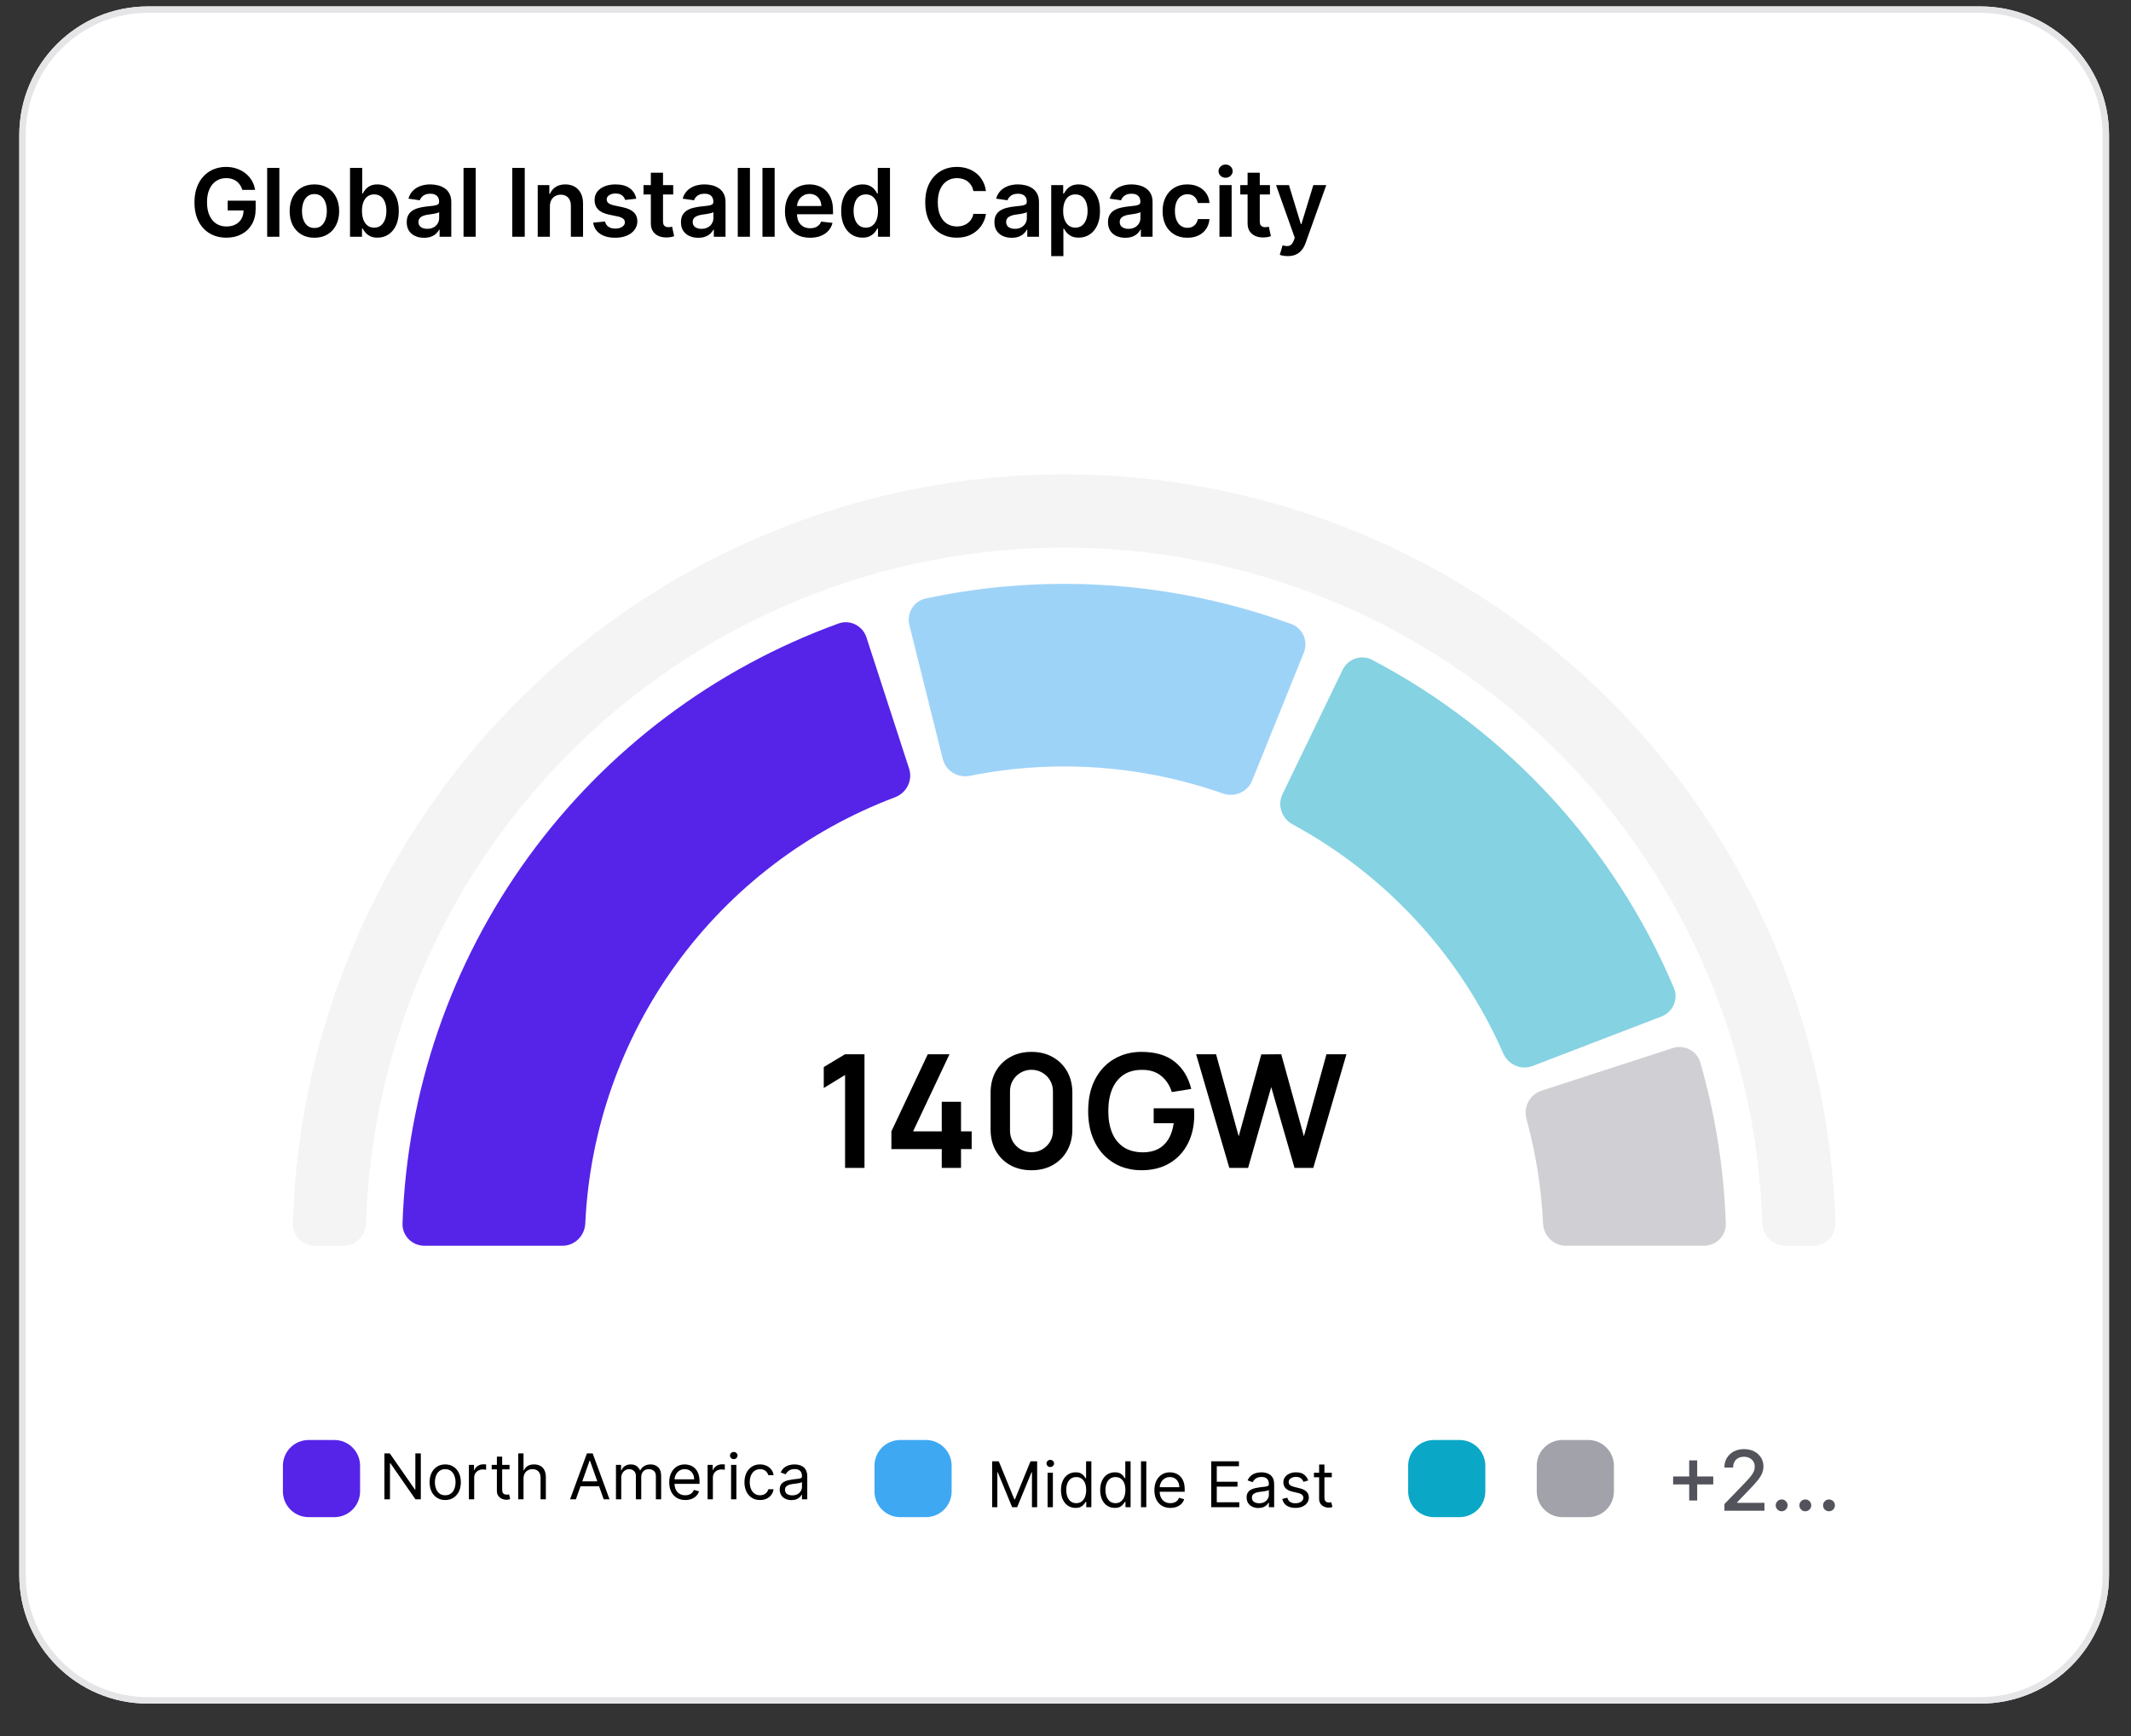
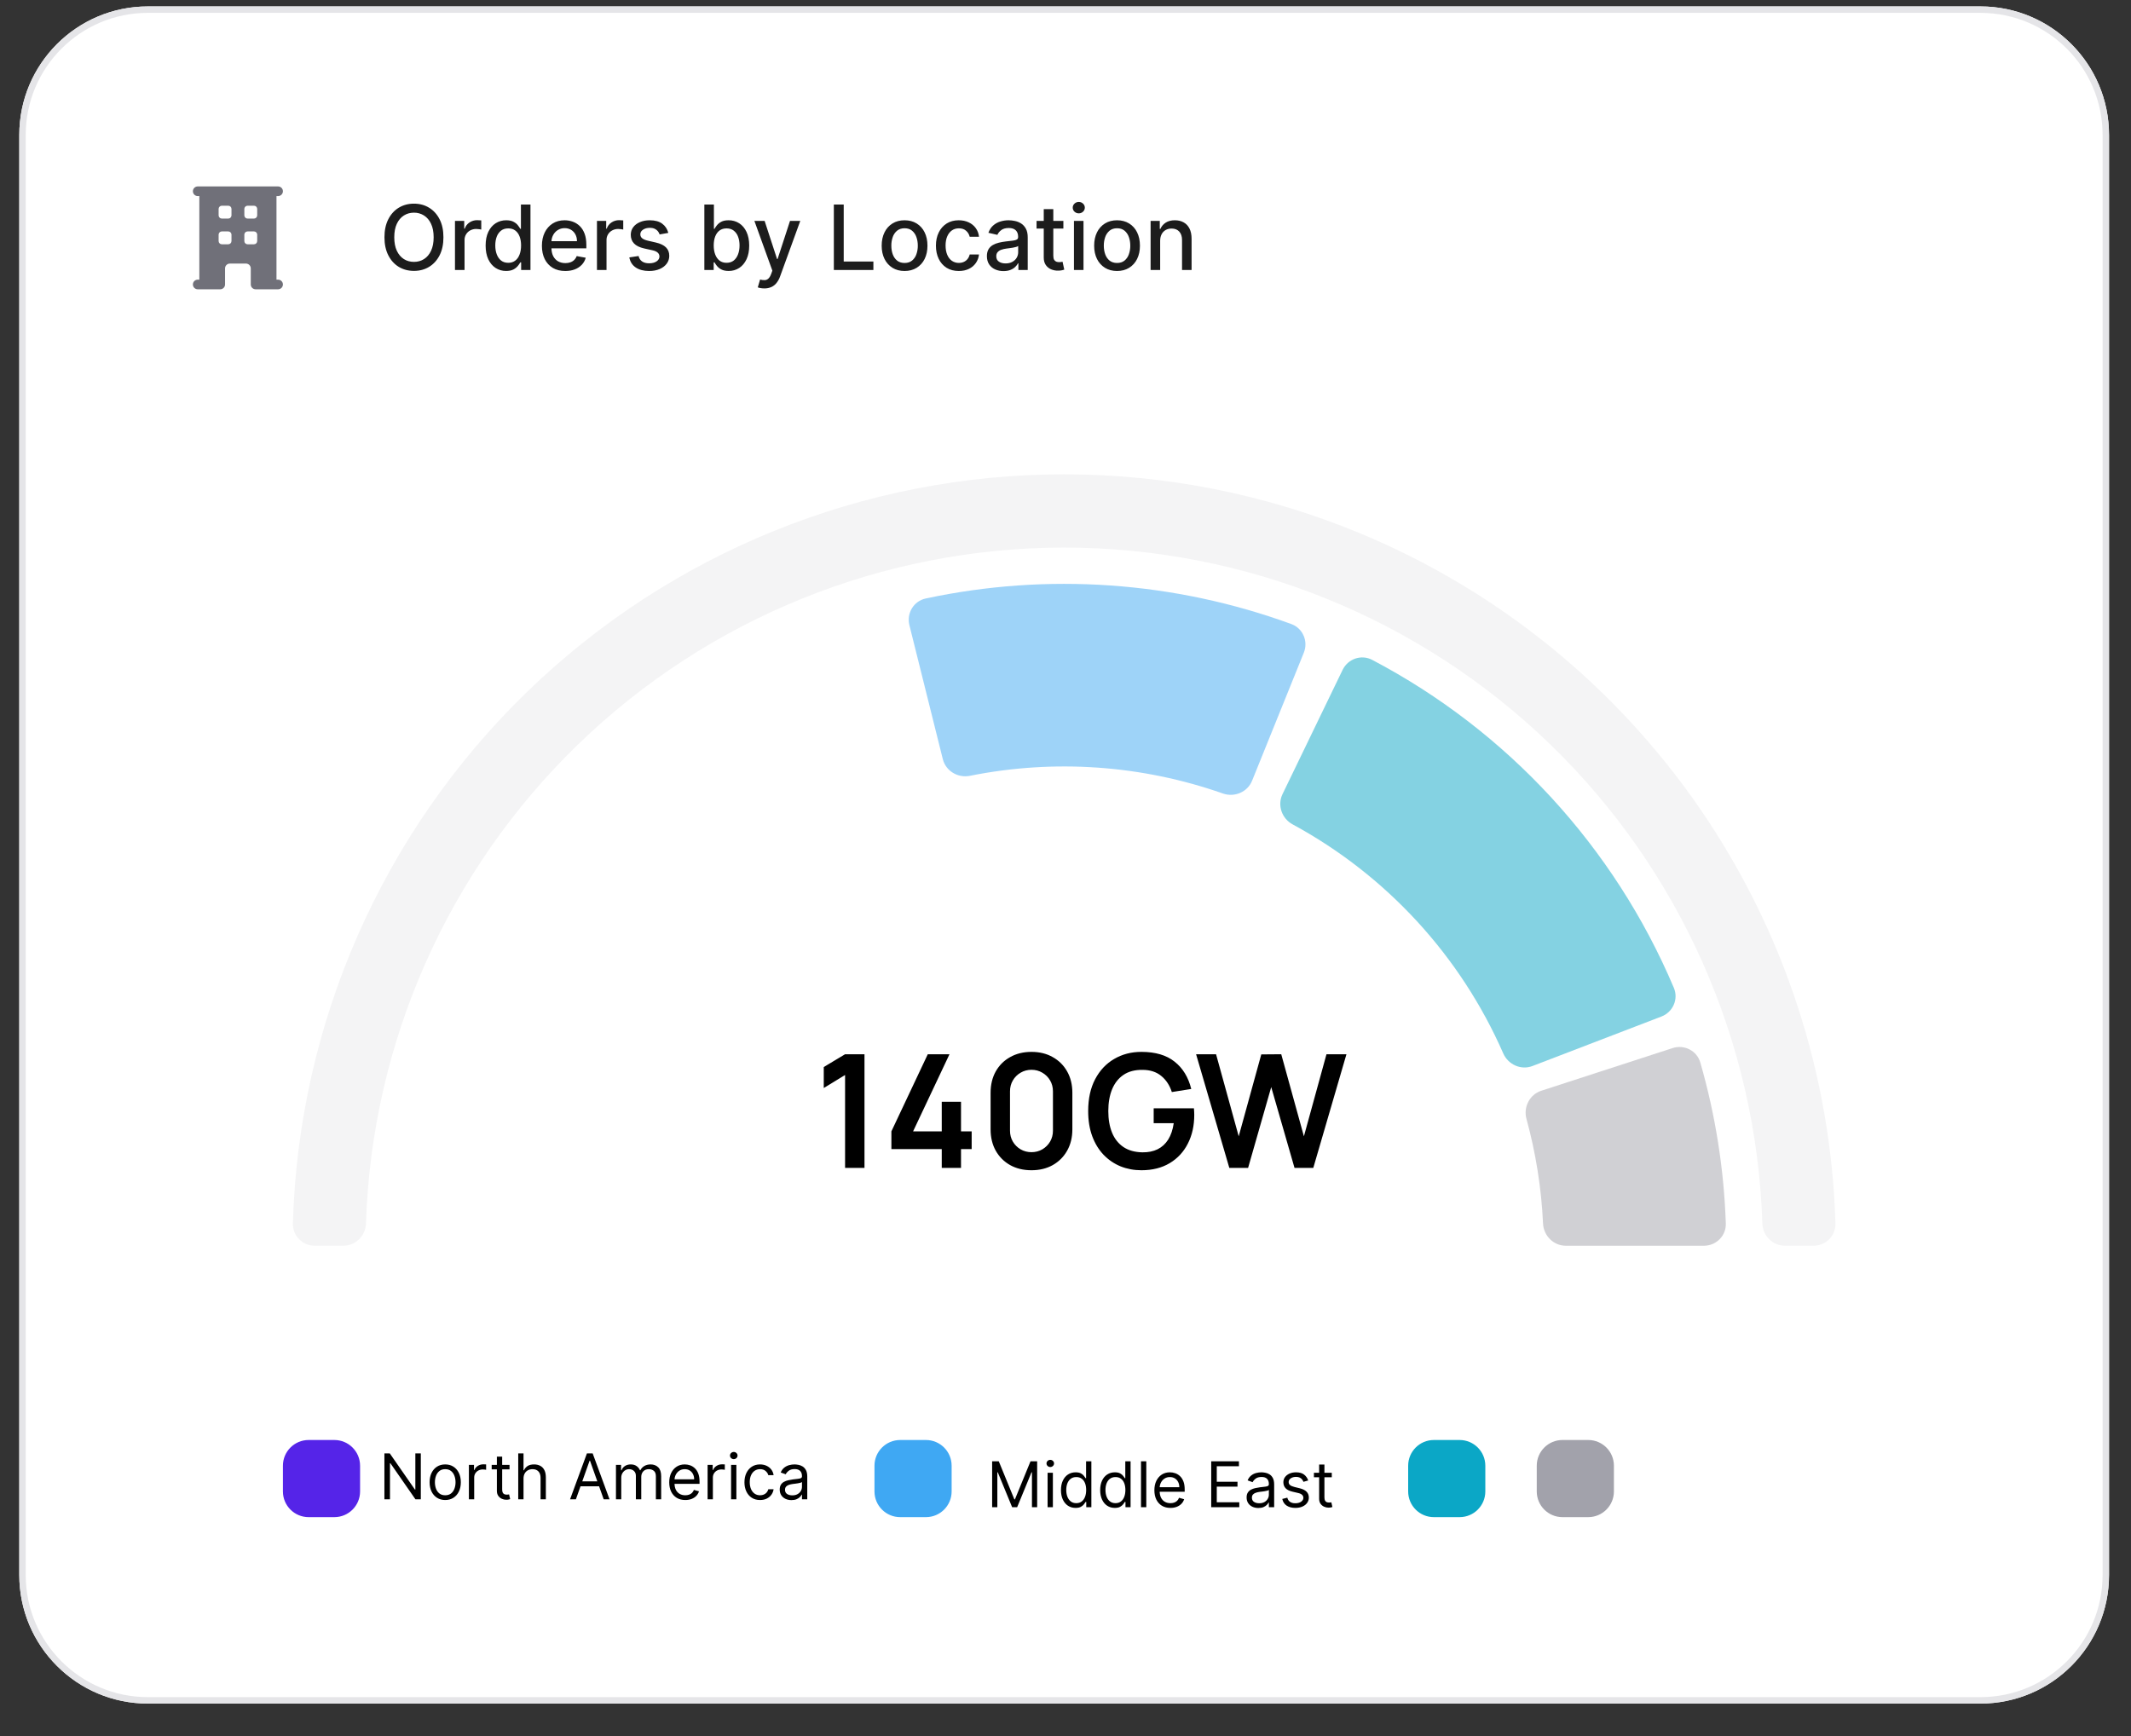
<svg xmlns="http://www.w3.org/2000/svg" width="270" height="220" viewBox="0 0 270 220" fill="none">
  <rect x="0" y="0" width="270" height="220" fill="#333333" stroke="none" />
  <g clip-path="url(#clip0_133_4276)">
    <path d="M250.922 0.815H18.738C9.739 0.815 2.444 8.109 2.444 17.108V199.593C2.444 208.592 9.739 215.887 18.738 215.887H250.922C259.921 215.887 267.216 208.592 267.216 199.593V17.108C267.216 8.109 259.921 0.815 250.922 0.815Z" fill="white" />
    <path d="M250.922 1.222H18.738C9.964 1.222 2.851 8.334 2.851 17.108V199.593C2.851 208.367 9.964 215.479 18.738 215.479H250.922C259.696 215.479 266.809 208.367 266.809 199.593V17.108C266.809 8.334 259.696 1.222 250.922 1.222Z" stroke="#E5E5E8" stroke-width="0.816" />
    <path fill-rule="evenodd" clip-rule="evenodd" d="M25.255 35.438V24.847H25.052C24.889 24.847 24.734 24.783 24.619 24.668C24.505 24.554 24.441 24.398 24.441 24.236C24.441 24.074 24.505 23.919 24.619 23.804C24.734 23.69 24.889 23.625 25.052 23.625H35.235C35.397 23.625 35.553 23.69 35.667 23.804C35.782 23.919 35.846 24.074 35.846 24.236C35.846 24.398 35.782 24.554 35.667 24.668C35.553 24.783 35.397 24.847 35.235 24.847H35.031V35.438H35.235C35.397 35.438 35.553 35.502 35.667 35.617C35.782 35.731 35.846 35.887 35.846 36.049C35.846 36.211 35.782 36.366 35.667 36.481C35.553 36.596 35.397 36.66 35.235 36.66H32.384C32.222 36.66 32.066 36.596 31.952 36.481C31.837 36.366 31.773 36.211 31.773 36.049V34.012C31.773 33.85 31.708 33.695 31.594 33.58C31.479 33.466 31.324 33.401 31.162 33.401H29.125C28.963 33.401 28.807 33.466 28.693 33.58C28.578 33.695 28.514 33.85 28.514 34.012V36.049C28.514 36.211 28.45 36.366 28.335 36.481C28.22 36.596 28.065 36.66 27.903 36.66H25.052C24.889 36.66 24.734 36.596 24.619 36.481C24.505 36.366 24.441 36.211 24.441 36.049C24.441 35.887 24.505 35.731 24.619 35.617C24.734 35.502 24.889 35.438 25.052 35.438H25.255ZM27.699 26.477C27.699 26.369 27.742 26.265 27.819 26.189C27.895 26.112 27.998 26.069 28.107 26.069H28.921C29.029 26.069 29.133 26.112 29.209 26.189C29.286 26.265 29.329 26.369 29.329 26.477V27.291C29.329 27.399 29.286 27.503 29.209 27.579C29.133 27.656 29.029 27.699 28.921 27.699H28.107C27.998 27.699 27.895 27.656 27.819 27.579C27.742 27.503 27.699 27.399 27.699 27.291V26.477ZM28.107 29.328C27.998 29.328 27.895 29.371 27.819 29.447C27.742 29.524 27.699 29.627 27.699 29.735V30.55C27.699 30.658 27.742 30.762 27.819 30.838C27.895 30.914 27.998 30.957 28.107 30.957H28.921C29.029 30.957 29.133 30.914 29.209 30.838C29.286 30.762 29.329 30.658 29.329 30.55V29.735C29.329 29.627 29.286 29.524 29.209 29.447C29.133 29.371 29.029 29.328 28.921 29.328H28.107ZM30.958 26.477C30.958 26.369 31.001 26.265 31.077 26.189C31.154 26.112 31.257 26.069 31.365 26.069H32.18C32.288 26.069 32.392 26.112 32.468 26.189C32.544 26.265 32.587 26.369 32.587 26.477V27.291C32.587 27.399 32.544 27.503 32.468 27.579C32.392 27.656 32.288 27.699 32.18 27.699H31.365C31.257 27.699 31.154 27.656 31.077 27.579C31.001 27.503 30.958 27.399 30.958 27.291V26.477ZM31.365 29.328C31.257 29.328 31.154 29.371 31.077 29.447C31.001 29.524 30.958 29.627 30.958 29.735V30.55C30.958 30.658 31.001 30.762 31.077 30.838C31.154 30.914 31.257 30.957 31.365 30.957H32.18C32.288 30.957 32.392 30.914 32.468 30.838C32.544 30.762 32.587 30.658 32.587 30.55V29.735C32.587 29.627 32.544 29.524 32.468 29.447C32.392 29.371 32.288 29.328 32.18 29.328H31.365Z" fill="#707079" />
    <path d="M56.183 30.069C56.183 30.954 56.021 31.715 55.697 32.353C55.373 32.988 54.928 33.476 54.365 33.819C53.803 34.159 53.165 34.329 52.449 34.329C51.731 34.329 51.089 34.159 50.525 33.819C49.963 33.476 49.52 32.986 49.197 32.349C48.872 31.712 48.711 30.952 48.711 30.069C48.711 29.183 48.872 28.423 49.196 27.788C49.52 27.151 49.963 26.663 50.524 26.322C51.09 25.98 51.73 25.808 52.449 25.808C53.165 25.808 53.803 25.979 54.365 26.322C54.929 26.663 55.373 27.151 55.697 27.788C56.021 28.423 56.183 29.183 56.183 30.069ZM54.944 30.069C54.944 29.393 54.835 28.825 54.615 28.363C54.4 27.899 54.102 27.549 53.724 27.31C53.343 27.068 52.9 26.943 52.449 26.95C51.971 26.95 51.544 27.07 51.169 27.31C50.793 27.548 50.496 27.899 50.278 28.363C50.061 28.825 49.954 29.393 49.954 30.069C49.954 30.744 50.061 31.313 50.278 31.778C50.496 32.24 50.793 32.591 51.169 32.831C51.543 33.068 51.971 33.187 52.449 33.187C52.924 33.187 53.349 33.068 53.724 32.831C54.102 32.591 54.4 32.24 54.615 31.778C54.835 31.313 54.944 30.744 54.944 30.069ZM57.646 34.216V27.995H58.817V28.983H58.882C58.995 28.649 59.195 28.386 59.481 28.193C59.77 27.999 60.112 27.897 60.461 27.902C60.633 27.903 60.805 27.912 60.976 27.93V29.089C60.89 29.068 60.803 29.053 60.716 29.044C60.593 29.025 60.468 29.015 60.343 29.015C60.077 29.011 59.813 29.073 59.578 29.198C59.357 29.315 59.173 29.491 59.045 29.706C58.918 29.921 58.853 30.167 58.858 30.417V34.216H57.646ZM64.129 34.338C63.653 34.346 63.185 34.211 62.785 33.953C62.394 33.694 62.085 33.326 61.861 32.847C61.64 32.367 61.53 31.79 61.53 31.118C61.53 30.445 61.641 29.87 61.865 29.392C62.093 28.914 62.403 28.548 62.797 28.294C63.197 28.039 63.663 27.907 64.138 27.914C64.524 27.914 64.834 27.979 65.07 28.108C65.307 28.236 65.491 28.384 65.62 28.554C65.752 28.724 65.855 28.874 65.928 29.004H66.001V25.921H67.211V34.216H66.028V33.248H65.927C65.835 33.408 65.73 33.56 65.611 33.702C65.457 33.887 65.267 34.039 65.052 34.148C64.814 34.274 64.507 34.337 64.129 34.337L64.129 34.338ZM64.397 33.304C64.745 33.304 65.039 33.213 65.28 33.029C65.523 32.843 65.707 32.585 65.83 32.255C65.957 31.926 66.021 31.543 66.021 31.106C66.021 30.674 65.959 30.295 65.835 29.972C65.711 29.647 65.528 29.395 65.289 29.214C65.047 29.033 64.751 28.943 64.397 28.943C64.032 28.943 63.729 29.037 63.485 29.226C63.233 29.428 63.043 29.696 62.935 30C62.813 30.326 62.753 30.695 62.753 31.106C62.753 31.521 62.815 31.896 62.939 32.227C63.063 32.56 63.246 32.822 63.49 33.018C63.735 33.209 64.038 33.304 64.397 33.304ZM71.621 34.342C71.009 34.342 70.481 34.211 70.038 33.949C69.598 33.684 69.243 33.297 69.017 32.835C68.78 32.355 68.661 31.792 68.661 31.146C68.661 30.509 68.78 29.947 69.017 29.461C69.24 28.995 69.588 28.601 70.022 28.323C70.454 28.051 70.959 27.914 71.537 27.914C71.888 27.914 72.228 27.973 72.557 28.088C72.886 28.204 73.182 28.386 73.445 28.635C73.706 28.883 73.913 29.206 74.064 29.603C74.215 29.997 74.291 30.477 74.291 31.041V31.47H69.346V30.563H73.104C73.104 30.244 73.039 29.962 72.909 29.716C72.785 29.474 72.596 29.27 72.363 29.129C72.116 28.982 71.832 28.907 71.545 28.914C71.229 28.907 70.919 28.994 70.653 29.165C70.405 29.326 70.204 29.55 70.07 29.814C69.935 30.081 69.865 30.377 69.868 30.676V31.385C69.868 31.801 69.941 32.154 70.086 32.446C70.235 32.737 70.442 32.961 70.706 33.114C70.971 33.265 71.28 33.342 71.633 33.342C71.863 33.342 72.073 33.309 72.261 33.244C72.447 33.181 72.615 33.078 72.755 32.941C72.894 32.804 73.001 32.638 73.068 32.454L74.213 32.661C74.125 32.993 73.955 33.298 73.72 33.548C73.472 33.808 73.169 34.008 72.833 34.135C72.479 34.273 72.075 34.342 71.621 34.342ZM75.635 34.216V27.995H76.806V28.983H76.871C76.984 28.649 77.184 28.386 77.47 28.193C77.759 27.999 78.101 27.897 78.45 27.902C78.622 27.903 78.794 27.912 78.965 27.93V29.089C78.879 29.068 78.793 29.053 78.706 29.044C78.582 29.025 78.457 29.015 78.333 29.015C78.066 29.011 77.802 29.073 77.567 29.198C77.346 29.315 77.162 29.491 77.034 29.706C76.907 29.921 76.842 30.167 76.847 30.417V34.216H75.635ZM84.674 29.514L83.577 29.709C83.528 29.563 83.454 29.427 83.358 29.307C83.252 29.173 83.116 29.067 82.961 28.996C82.794 28.914 82.584 28.873 82.334 28.873C81.99 28.873 81.704 28.951 81.475 29.105C81.245 29.256 81.13 29.452 81.13 29.691C81.127 29.787 81.146 29.883 81.187 29.97C81.227 30.057 81.287 30.134 81.362 30.194C81.516 30.321 81.764 30.425 82.106 30.506L83.095 30.733C83.667 30.865 84.094 31.069 84.375 31.344C84.655 31.62 84.796 31.977 84.796 32.418C84.796 32.79 84.688 33.123 84.472 33.414C84.259 33.703 83.96 33.93 83.577 34.095C83.196 34.259 82.755 34.342 82.252 34.342C81.555 34.342 80.988 34.193 80.547 33.896C80.107 33.596 79.837 33.171 79.737 32.62L80.908 32.442C80.981 32.747 81.13 32.978 81.358 33.134C81.584 33.289 81.88 33.366 82.245 33.366C82.641 33.366 82.958 33.283 83.196 33.119C83.434 32.951 83.552 32.747 83.552 32.507C83.554 32.414 83.535 32.322 83.497 32.237C83.46 32.153 83.404 32.077 83.334 32.017C83.191 31.884 82.971 31.784 82.674 31.718L81.621 31.486C81.04 31.354 80.61 31.144 80.333 30.855C80.057 30.566 79.92 30.2 79.92 29.757C79.92 29.39 80.022 29.068 80.228 28.793C80.433 28.517 80.716 28.302 81.078 28.149C81.44 27.992 81.854 27.914 82.321 27.914C82.993 27.914 83.523 28.06 83.909 28.351C84.295 28.64 84.55 29.027 84.674 29.514ZM89.242 34.216V25.921H90.453V29.004H90.526C90.615 28.846 90.717 28.696 90.83 28.554C90.981 28.369 91.168 28.217 91.38 28.108C91.616 27.978 91.926 27.914 92.312 27.914C92.788 27.906 93.256 28.038 93.657 28.294C94.051 28.548 94.361 28.914 94.585 29.392C94.811 29.871 94.925 30.445 94.925 31.118C94.925 31.79 94.813 32.367 94.589 32.847C94.365 33.325 94.057 33.694 93.665 33.953C93.266 34.212 92.8 34.345 92.325 34.337C91.947 34.337 91.637 34.274 91.397 34.148C91.182 34.039 90.992 33.887 90.838 33.702C90.722 33.559 90.618 33.407 90.526 33.248H90.425V34.216H89.242ZM90.429 31.106C90.429 31.543 90.493 31.926 90.62 32.256C90.747 32.585 90.93 32.843 91.17 33.03C91.411 33.213 91.705 33.304 92.053 33.304C92.415 33.304 92.717 33.209 92.96 33.017C93.204 32.823 93.387 32.56 93.511 32.227C93.638 31.895 93.701 31.521 93.701 31.106C93.701 30.695 93.64 30.327 93.515 30C93.409 29.695 93.218 29.426 92.964 29.226C92.722 29.037 92.418 28.943 92.053 28.943C91.702 28.943 91.405 29.033 91.162 29.214C90.922 29.395 90.739 29.647 90.615 29.972C90.491 30.296 90.429 30.673 90.429 31.106ZM96.839 36.549C96.658 36.549 96.493 36.534 96.344 36.505C96.231 36.487 96.119 36.457 96.012 36.415L96.304 35.423C96.496 35.478 96.695 35.505 96.895 35.5C97.066 35.492 97.229 35.423 97.353 35.305C97.488 35.184 97.607 34.986 97.71 34.711L97.859 34.297L95.583 27.995H96.879L98.454 32.823H98.52L100.095 27.995H101.395L98.832 35.046C98.727 35.344 98.574 35.622 98.378 35.869C98.203 36.089 97.978 36.264 97.721 36.379C97.442 36.497 97.142 36.556 96.839 36.549ZM105.649 34.216V25.921H106.9V33.139H110.659V34.216H105.649ZM114.61 34.342C114.027 34.342 113.518 34.208 113.083 33.941C112.646 33.67 112.295 33.281 112.071 32.819C111.831 32.338 111.71 31.776 111.71 31.134C111.71 30.489 111.831 29.924 112.071 29.441C112.294 28.977 112.645 28.586 113.083 28.315C113.518 28.047 114.027 27.914 114.61 27.914C115.194 27.914 115.702 28.047 116.137 28.315C116.575 28.586 116.927 28.977 117.15 29.441C117.39 29.924 117.51 30.488 117.51 31.134C117.51 31.776 117.39 32.338 117.15 32.819C116.926 33.282 116.574 33.671 116.137 33.941C115.702 34.208 115.194 34.342 114.61 34.342ZM114.614 33.325C114.992 33.325 115.305 33.225 115.554 33.025C115.809 32.816 116 32.539 116.105 32.227C116.229 31.875 116.291 31.503 116.287 31.13C116.287 30.733 116.226 30.368 116.105 30.036C116 29.721 115.809 29.442 115.554 29.23C115.305 29.027 114.992 28.926 114.614 28.926C114.233 28.926 113.918 29.027 113.666 29.23C113.411 29.443 113.219 29.722 113.111 30.037C112.99 30.388 112.929 30.758 112.934 31.13C112.934 31.529 112.992 31.896 113.111 32.227C113.233 32.56 113.418 32.825 113.666 33.026C113.918 33.225 114.233 33.325 114.614 33.325ZM121.482 34.342C120.88 34.342 120.362 34.206 119.927 33.933C119.494 33.655 119.148 33.261 118.931 32.794C118.698 32.311 118.583 31.757 118.583 31.134C118.583 30.502 118.701 29.945 118.939 29.461C119.159 28.994 119.508 28.6 119.943 28.323C120.375 28.051 120.884 27.914 121.47 27.914C121.943 27.914 122.364 28.002 122.734 28.177C123.104 28.35 123.402 28.592 123.629 28.906C123.862 29.228 124.003 29.608 124.038 30.004H122.86C122.795 29.712 122.639 29.448 122.414 29.251C122.184 29.04 121.877 28.935 121.49 28.935C121.153 28.935 120.857 29.024 120.603 29.202C120.352 29.378 120.157 29.629 120.017 29.955C119.876 30.28 119.806 30.663 119.806 31.106C119.806 31.559 119.875 31.951 120.013 32.28C120.15 32.609 120.344 32.864 120.596 33.046C120.858 33.229 121.171 33.324 121.49 33.317C121.72 33.317 121.928 33.275 122.114 33.191C122.299 33.108 122.462 32.982 122.589 32.823C122.718 32.663 122.809 32.472 122.86 32.248H124.038C124.001 32.634 123.866 33.005 123.645 33.325C123.422 33.645 123.119 33.902 122.766 34.07C122.402 34.251 121.974 34.342 121.482 34.342ZM127.143 34.354C126.776 34.359 126.411 34.284 126.075 34.135C125.767 33.996 125.504 33.773 125.317 33.492C125.134 33.21 125.042 32.866 125.042 32.458C125.042 32.108 125.109 31.819 125.244 31.591C125.379 31.365 125.561 31.186 125.791 31.053C126.021 30.921 126.277 30.82 126.56 30.753C126.846 30.685 127.135 30.634 127.427 30.599L128.335 30.494C128.567 30.465 128.735 30.417 128.84 30.352C128.946 30.287 128.998 30.182 128.998 30.036V30.008C128.998 29.654 128.899 29.38 128.699 29.186C128.502 28.992 128.207 28.894 127.816 28.894C127.408 28.894 127.087 28.984 126.852 29.165C126.62 29.344 126.459 29.542 126.37 29.761L125.232 29.502C125.367 29.124 125.564 28.818 125.824 28.587C126.084 28.353 126.392 28.178 126.726 28.076C127.074 27.967 127.436 27.912 127.8 27.914C128.049 27.914 128.312 27.944 128.59 28.003C128.871 28.06 129.132 28.165 129.376 28.319C129.621 28.474 129.822 28.693 129.979 28.979C130.136 29.263 130.214 29.631 130.214 30.085V34.216H129.031V33.366H128.982C128.904 33.522 128.787 33.676 128.63 33.828C128.474 33.978 128.273 34.105 128.027 34.204C127.781 34.304 127.486 34.354 127.143 34.354ZM127.407 33.382C127.741 33.382 128.028 33.316 128.265 33.183C128.506 33.051 128.688 32.878 128.813 32.665C128.939 32.449 129.003 32.218 129.003 31.973V31.17C128.959 31.213 128.876 31.254 128.752 31.292C128.63 31.327 128.491 31.357 128.335 31.385C128.178 31.41 128.025 31.432 127.877 31.453L127.504 31.502C127.285 31.529 127.069 31.579 126.86 31.652C126.669 31.722 126.515 31.823 126.399 31.956C126.285 32.086 126.229 32.258 126.229 32.474C126.229 32.774 126.339 33.001 126.56 33.155C126.782 33.306 127.064 33.382 127.407 33.382ZM134.731 27.995V28.967H131.333V27.995H134.731ZM132.244 26.504H133.455V32.39C133.455 32.624 133.49 32.801 133.561 32.92C133.621 33.028 133.717 33.112 133.832 33.159C133.945 33.199 134.068 33.22 134.2 33.22C134.297 33.22 134.383 33.213 134.455 33.199C134.529 33.186 134.585 33.175 134.626 33.167L134.845 34.167C134.592 34.255 134.326 34.299 134.058 34.297C133.753 34.305 133.449 34.247 133.167 34.127C132.896 34.011 132.664 33.82 132.499 33.577C132.329 33.328 132.244 33.016 132.244 32.641V26.504ZM136.071 34.216V27.995H137.281V34.216H136.071ZM136.682 27.035C136.48 27.038 136.286 26.963 136.139 26.825C136.068 26.76 136.012 26.681 135.974 26.593C135.935 26.505 135.916 26.41 135.917 26.314C135.916 26.218 135.935 26.123 135.973 26.035C136.011 25.947 136.068 25.868 136.139 25.804C136.211 25.734 136.296 25.679 136.389 25.642C136.482 25.605 136.582 25.587 136.682 25.589C136.781 25.587 136.88 25.605 136.973 25.642C137.066 25.679 137.15 25.734 137.221 25.804C137.293 25.868 137.351 25.946 137.39 26.034C137.429 26.122 137.449 26.218 137.448 26.314C137.448 26.41 137.428 26.505 137.389 26.593C137.35 26.681 137.293 26.76 137.221 26.825C137.076 26.963 136.882 27.039 136.682 27.035ZM141.532 34.342C140.948 34.342 140.439 34.208 140.004 33.941C139.567 33.67 139.216 33.281 138.991 32.819C138.752 32.338 138.631 31.776 138.631 31.134C138.631 30.489 138.752 29.924 138.991 29.441C139.215 28.977 139.566 28.586 140.004 28.315C140.439 28.047 140.948 27.914 141.532 27.914C142.115 27.914 142.623 28.047 143.058 28.315C143.497 28.586 143.848 28.977 144.071 29.441C144.311 29.924 144.431 30.488 144.431 31.134C144.431 31.776 144.311 32.338 144.071 32.819C143.847 33.282 143.496 33.671 143.058 33.941C142.623 34.208 142.115 34.342 141.532 34.342ZM141.536 33.325C141.914 33.325 142.227 33.225 142.475 33.025C142.73 32.816 142.921 32.539 143.026 32.227C143.151 31.875 143.212 31.503 143.208 31.13C143.208 30.733 143.147 30.368 143.026 30.036C142.921 29.721 142.73 29.442 142.475 29.23C142.227 29.027 141.914 28.926 141.536 28.926C141.154 28.926 140.839 29.027 140.587 29.23C140.332 29.443 140.14 29.722 140.033 30.037C139.91 30.388 139.85 30.758 139.854 31.13C139.854 31.529 139.914 31.896 140.033 32.227C140.154 32.56 140.339 32.825 140.587 33.026C140.839 33.225 141.154 33.325 141.536 33.325ZM146.994 30.522V34.216H145.783V27.995H146.945V29.007H147.023C147.166 28.678 147.39 28.413 147.695 28.214C148.003 28.014 148.39 27.914 148.857 27.914C149.281 27.914 149.652 28.003 149.971 28.181C150.289 28.357 150.537 28.619 150.712 28.967C150.887 29.315 150.975 29.746 150.975 30.259V34.216H149.765V30.405C149.765 29.954 149.647 29.602 149.412 29.348C149.177 29.091 148.855 28.963 148.444 28.963C148.163 28.963 147.914 29.023 147.695 29.146C147.475 29.271 147.297 29.456 147.181 29.68C147.056 29.912 146.994 30.193 146.994 30.522Z" fill="#1C1C1C" />
    <path fill-rule="evenodd" clip-rule="evenodd" d="M134.83 60.108C109.391 60.108 84.953 70.024 66.707 87.75C48.461 105.477 37.843 129.617 37.109 155.046C37.064 156.603 38.332 157.868 39.891 157.868H43.502C45.06 157.868 46.319 156.603 46.369 155.046C47.11 132.079 56.755 110.3 73.263 94.316C89.772 78.331 111.851 69.394 134.83 69.394C157.809 69.394 179.888 78.331 196.397 94.315C212.906 110.3 222.55 132.078 223.292 155.045C223.341 156.603 224.601 157.868 226.159 157.868H229.769C231.328 157.868 232.596 156.603 232.551 155.045C232.006 136.198 226.023 117.912 215.323 102.388C204.622 86.864 189.661 74.765 172.242 67.55C160.381 62.637 147.668 60.108 134.83 60.108Z" fill="#F4F4F5" />
-     <path fill-rule="evenodd" clip-rule="evenodd" d="M115.189 97.418C115.67 98.9 114.856 100.487 113.397 101.037C102.296 105.222 92.664 112.568 85.69 122.166C78.717 131.764 74.707 143.195 74.156 155.046C74.083 156.603 72.827 157.868 71.268 157.868H53.775C52.215 157.868 50.947 156.603 50.999 155.045C51.563 138.305 57.126 122.117 66.972 108.567C76.817 95.016 90.494 84.723 106.24 79.014C107.706 78.482 109.301 79.298 109.783 80.781L115.189 97.418Z" fill="#5524E8" />
    <path opacity="0.5" fill-rule="evenodd" clip-rule="evenodd" d="M158.642 98.935C158.057 100.381 156.414 101.072 154.943 100.556C144.654 96.945 133.582 96.171 122.89 98.315C121.362 98.621 119.83 97.707 119.453 96.195L115.221 79.221C114.844 77.709 115.764 76.172 117.288 75.845C132.728 72.543 148.787 73.666 163.617 79.085C165.082 79.621 165.778 81.27 165.195 82.716L158.642 98.935Z" fill="#3FA8F3" />
    <path opacity="0.5" fill-rule="evenodd" clip-rule="evenodd" d="M194.171 135.09C192.716 135.649 191.089 134.918 190.463 133.491C185.042 121.12 175.652 110.908 163.778 104.471C162.408 103.728 161.816 102.046 162.494 100.642L170.108 84.893C170.787 83.49 172.477 82.898 173.857 83.623C191.021 92.644 204.528 107.333 212.082 125.191C212.689 126.626 211.958 128.262 210.503 128.821L194.171 135.09Z" fill="#0BA7C6" />
    <path opacity="0.5" fill-rule="evenodd" clip-rule="evenodd" d="M198.393 157.868C196.834 157.868 195.577 156.603 195.504 155.046C195.296 150.567 194.593 146.126 193.407 141.802C192.994 140.299 193.799 138.708 195.282 138.226L211.919 132.82C213.402 132.338 214.999 133.149 215.431 134.646C217.343 141.287 218.429 148.139 218.662 155.046C218.714 156.603 217.445 157.868 215.886 157.868H198.393Z" fill="#A2A2AB" />
    <path d="M116.494 119.282V135.872H113.489V122.207H113.391L109.511 124.685V121.931L113.634 119.282H116.494ZM126.61 136.188C125.276 136.188 124.132 135.85 123.175 135.175C122.225 134.495 121.493 133.515 120.98 132.234C120.473 130.95 120.219 129.402 120.219 127.593C120.224 125.784 120.48 124.245 120.989 122.976C121.501 121.701 122.233 120.73 123.183 120.06C124.139 119.39 125.281 119.055 126.61 119.055C127.939 119.055 129.081 119.39 130.036 120.06C130.992 120.73 131.724 121.701 132.232 122.976C132.744 124.251 133.001 125.789 133.001 127.593C133.001 129.407 132.744 130.958 132.232 132.242C131.724 133.522 130.992 134.5 130.036 135.175C129.086 135.85 127.943 136.188 126.61 136.188ZM126.61 133.653C127.647 133.653 128.465 133.142 129.065 132.121C129.669 131.095 129.972 129.586 129.972 127.593C129.972 126.276 129.834 125.169 129.558 124.272C129.283 123.376 128.894 122.7 128.392 122.247C127.91 121.796 127.271 121.548 126.61 121.558C125.578 121.558 124.763 122.071 124.163 123.098C123.565 124.118 123.262 125.617 123.257 127.593C123.251 128.916 123.383 130.029 123.653 130.931C123.929 131.833 124.317 132.513 124.82 132.972C125.307 133.42 125.948 133.664 126.61 133.653ZM141.597 136.188C140.263 136.188 139.118 135.85 138.162 135.175C137.211 134.495 136.48 133.515 135.966 132.234C135.459 130.95 135.206 129.402 135.206 127.593C135.21 125.784 135.467 124.245 135.975 122.976C136.488 121.701 137.219 120.73 138.17 120.06C139.126 119.39 140.268 119.055 141.597 119.055C142.926 119.055 144.068 119.39 145.023 120.06C145.979 120.73 146.711 121.701 147.219 122.976C147.731 124.251 147.988 125.789 147.988 127.593C147.988 129.407 147.731 130.958 147.219 132.242C146.711 133.522 145.979 134.5 145.023 135.175C144.073 135.85 142.93 136.188 141.597 136.188ZM141.597 133.653C142.634 133.653 143.452 133.142 144.051 132.121C144.656 131.095 144.958 129.586 144.958 127.593C144.958 126.276 144.82 125.169 144.545 124.272C144.27 123.376 143.881 122.7 143.378 122.247C142.896 121.795 142.258 121.548 141.597 121.558C140.565 121.558 139.75 122.071 139.15 123.098C138.551 124.118 138.248 125.617 138.243 127.593C138.238 128.916 138.37 130.029 138.64 130.931C138.916 131.833 139.304 132.513 139.807 132.972C140.294 133.42 140.935 133.664 141.597 133.653ZM153.157 131.967L153.149 128.427H153.619L158.09 123.429H161.517L156.017 129.553H155.409L153.157 131.967ZM150.484 135.872V119.282H153.416V135.872H150.484ZM158.293 135.872L154.242 130.21L156.219 128.144L161.8 135.872H158.293Z" fill="#1C1C1C" />
-     <path d="M124.048 147.721L126.192 153.995H126.278L128.422 147.721H129.678L126.906 155.424H125.564L122.792 147.721H124.048ZM130.7 155.424V149.647H131.825V155.424H130.7ZM131.268 148.756C131.081 148.759 130.9 148.689 130.764 148.56C130.698 148.5 130.646 148.427 130.61 148.345C130.575 148.263 130.556 148.175 130.557 148.086C130.556 147.997 130.574 147.909 130.609 147.827C130.645 147.746 130.698 147.672 130.764 147.613C130.831 147.548 130.91 147.497 130.996 147.463C131.083 147.428 131.175 147.412 131.268 147.413C131.464 147.413 131.631 147.479 131.768 147.613C131.909 147.743 131.979 147.9 131.979 148.086C131.979 148.176 131.961 148.264 131.924 148.346C131.888 148.427 131.835 148.501 131.768 148.56C131.702 148.624 131.624 148.674 131.538 148.708C131.452 148.741 131.36 148.758 131.268 148.756ZM135.827 155.54C135.259 155.54 134.768 155.419 134.357 155.175C133.948 154.929 133.619 154.57 133.409 154.142C133.188 153.695 133.078 153.172 133.078 152.573C133.078 151.981 133.188 151.46 133.409 151.008C133.615 150.576 133.939 150.21 134.342 149.952C134.743 149.698 135.212 149.572 135.748 149.572C136.074 149.572 136.39 149.626 136.696 149.733C137.002 149.842 137.276 150.01 137.52 150.241C137.763 150.472 137.955 150.771 138.095 151.14C138.235 151.506 138.306 151.951 138.306 152.476V152.874H133.714V152.032H137.204C137.204 151.736 137.144 151.473 137.023 151.245C136.908 151.02 136.732 150.831 136.516 150.7C136.286 150.564 136.023 150.495 135.756 150.501C135.463 150.494 135.175 150.575 134.929 150.734C134.698 150.884 134.512 151.091 134.387 151.336C134.261 151.584 134.196 151.858 134.199 152.137V152.795C134.199 153.181 134.266 153.509 134.402 153.781C134.54 154.051 134.731 154.258 134.977 154.401C135.223 154.542 135.51 154.612 135.839 154.612C136.052 154.612 136.246 154.581 136.422 154.521C136.594 154.463 136.75 154.367 136.88 154.24C137.009 154.113 137.108 153.959 137.17 153.788L138.235 153.979C138.152 154.288 137.994 154.571 137.776 154.803C137.558 155.036 137.283 155.219 136.952 155.349C136.592 155.482 136.211 155.547 135.827 155.54ZM140.796 155.424L139.096 149.647H140.257L141.39 153.889H141.446L142.582 149.647H143.744L144.873 153.87H144.929L146.053 149.647H147.216L145.519 155.424H144.372L143.199 151.253H143.112L141.939 155.424H140.796Z" fill="#707079" />
    <path d="M42.364 182.485H39.105C37.305 182.485 35.846 183.944 35.846 185.744V189.003C35.846 190.802 37.305 192.261 39.105 192.261H42.364C44.163 192.261 45.622 190.802 45.622 189.003V185.744C45.622 183.944 44.163 182.485 42.364 182.485Z" fill="#5524E8" />
    <path d="M59.203 183.744V191.447H58.135L54.22 185.798H54.148V191.447H52.987V183.744H54.062L57.981 189.401H58.053V183.744H59.203ZM63.298 191.563C62.728 191.563 62.239 191.442 61.827 191.198C61.418 190.953 61.089 190.593 60.88 190.165C60.659 189.718 60.548 189.195 60.548 188.596C60.548 188.004 60.659 187.483 60.88 187.031C61.086 186.599 61.409 186.233 61.812 185.975C62.213 185.721 62.682 185.595 63.219 185.595C63.544 185.595 63.861 185.649 64.166 185.756C64.472 185.865 64.747 186.033 64.99 186.264C65.233 186.495 65.425 186.794 65.566 187.163C65.706 187.529 65.776 187.974 65.776 188.499V188.897H61.184V188.055H64.674C64.674 187.759 64.614 187.496 64.494 187.268C64.378 187.043 64.202 186.854 63.986 186.723C63.757 186.587 63.493 186.517 63.226 186.524C62.933 186.517 62.645 186.598 62.399 186.757C62.169 186.906 61.982 187.114 61.857 187.359C61.731 187.607 61.667 187.881 61.669 188.16V188.818C61.669 189.204 61.737 189.532 61.873 189.804C62.01 190.074 62.202 190.281 62.448 190.424C62.693 190.565 62.981 190.635 63.309 190.635C63.522 190.635 63.716 190.604 63.892 190.544C64.063 190.486 64.22 190.39 64.35 190.263C64.479 190.136 64.579 189.982 64.64 189.811L65.704 190.002C65.622 190.311 65.464 190.594 65.246 190.826C65.016 191.068 64.734 191.254 64.423 191.372C64.063 191.505 63.681 191.57 63.298 191.563ZM68.266 191.447L66.566 185.67H67.728L68.86 189.912H68.916L70.052 185.67H71.215L72.343 189.893H72.399L73.523 185.67H74.686L72.99 191.447H71.843L70.67 187.276H70.582L69.409 191.447H68.266ZM78.052 183.744H79.371L81.384 187.246H81.467L83.479 183.744H84.799L82.004 188.423V191.447H80.846V188.423L78.052 183.744ZM87.288 191.563C86.747 191.563 86.273 191.439 85.87 191.191C85.464 190.94 85.138 190.579 84.93 190.149C84.707 189.703 84.595 189.181 84.595 188.585C84.595 187.985 84.707 187.461 84.93 187.013C85.137 186.581 85.463 186.219 85.87 185.967C86.273 185.719 86.747 185.595 87.288 185.595C87.829 185.595 88.302 185.719 88.706 185.967C89.109 186.215 89.423 186.564 89.646 187.013C89.869 187.461 89.981 187.985 89.981 188.585C89.981 189.181 89.869 189.703 89.646 190.149C89.438 190.579 89.112 190.94 88.706 191.191C88.302 191.439 87.829 191.563 87.288 191.563ZM87.292 190.619C87.643 190.619 87.934 190.527 88.164 190.341C88.395 190.156 88.565 189.909 88.676 189.6C88.788 189.292 88.845 188.952 88.845 188.581C88.845 188.213 88.788 187.874 88.676 187.566C88.578 187.274 88.401 187.014 88.164 186.817C87.934 186.629 87.643 186.535 87.292 186.535C86.938 186.535 86.645 186.629 86.412 186.817C86.175 187.015 85.996 187.274 85.896 187.566C85.783 187.892 85.727 188.235 85.731 188.581C85.731 188.952 85.786 189.292 85.896 189.6C86.009 189.909 86.181 190.156 86.412 190.341C86.645 190.527 86.938 190.619 87.292 190.619ZM91.236 191.447V185.67H92.323V186.588H92.383C92.489 186.277 92.673 186.033 92.94 185.854C93.209 185.674 93.526 185.579 93.85 185.584C94.009 185.585 94.169 185.593 94.327 185.61V186.686C94.248 186.667 94.168 186.653 94.087 186.644C93.972 186.626 93.857 186.618 93.741 186.617C93.475 186.617 93.238 186.674 93.029 186.787C92.824 186.895 92.653 187.059 92.535 187.259C92.417 187.458 92.357 187.687 92.361 187.919V191.447H91.236ZM96.335 189.488L96.327 188.115H96.523L98.824 185.67H100.171L97.546 188.453H97.369L96.335 189.488ZM95.301 191.447V183.744H96.425V191.447H95.301ZM98.949 191.447L96.88 188.701L97.655 187.915L100.329 191.447H98.949Z" fill="#1C1C1C" />
    <path d="M117.314 182.485H114.056C112.256 182.485 110.797 183.944 110.797 185.744V189.003C110.797 190.802 112.256 192.261 114.056 192.261H117.314C119.114 192.261 120.573 190.802 120.573 189.003V185.744C120.573 183.944 119.114 182.485 117.314 182.485Z" fill="#3FA8F3" />
    <path d="M127.937 191.447V183.744H132.766V184.745H129.099V187.092H132.514V188.088H129.099V190.446H132.811V191.447H127.937ZM135.352 188.017V191.447H134.228V185.67H135.307V186.61H135.379C135.512 186.305 135.72 186.059 136.003 185.873C136.289 185.688 136.648 185.595 137.083 185.595C137.476 185.595 137.821 185.677 138.116 185.843C138.413 186.006 138.642 186.249 138.805 186.573C138.968 186.896 139.049 187.296 139.049 187.773V191.447H137.925V187.908C137.925 187.489 137.816 187.162 137.597 186.926C137.38 186.688 137.08 186.569 136.699 186.569C136.438 186.569 136.206 186.626 136.003 186.738C135.799 186.854 135.634 187.027 135.526 187.235C135.41 187.45 135.352 187.711 135.352 188.017ZM142.979 193.734C142.521 193.734 142.126 193.673 141.795 193.553C141.496 193.451 141.222 193.288 140.99 193.075C140.792 192.892 140.634 192.671 140.524 192.424L141.49 192.026C141.558 192.136 141.648 192.253 141.761 192.376C141.876 192.501 142.032 192.608 142.227 192.696C142.425 192.783 142.68 192.827 142.991 192.827C143.418 192.827 143.77 192.723 144.048 192.515C144.326 192.31 144.465 191.981 144.465 191.53V190.393H144.394C144.31 190.54 144.211 190.677 144.1 190.804C143.956 190.969 143.779 191.102 143.581 191.195C143.361 191.305 143.074 191.36 142.72 191.36C142.264 191.36 141.853 191.254 141.487 191.04C141.123 190.825 140.835 190.507 140.622 190.089C140.411 189.668 140.305 189.15 140.305 188.536C140.305 187.922 140.41 187.395 140.618 186.956C140.829 186.517 141.117 186.182 141.483 185.949C141.849 185.712 142.264 185.595 142.728 185.595C143.086 185.595 143.376 185.655 143.597 185.775C143.817 185.893 143.989 186.031 144.112 186.189C144.237 186.347 144.333 186.486 144.401 186.607H144.484V185.67H145.586V191.575C145.586 192.071 145.471 192.478 145.24 192.797C145.009 193.115 144.697 193.351 144.303 193.504C143.912 193.657 143.471 193.734 142.979 193.734ZM142.969 190.428C143.292 190.428 143.565 190.353 143.788 190.202C144.014 190.049 144.184 189.831 144.3 189.548C144.417 189.262 144.477 188.92 144.477 188.521C144.477 188.132 144.419 187.79 144.303 187.494C144.204 187.22 144.028 186.979 143.796 186.802C143.572 186.634 143.297 186.55 142.969 186.55C142.63 186.55 142.348 186.638 142.122 186.813C141.889 186.997 141.712 187.241 141.611 187.52C141.494 187.841 141.437 188.18 141.441 188.521C141.441 188.899 141.499 189.232 141.615 189.518C141.73 189.804 141.901 190.027 142.126 190.187C142.354 190.347 142.635 190.428 142.969 190.428ZM148.219 183.744V191.447H147.094V183.744H148.219ZM151.413 191.575C151.046 191.575 150.716 191.507 150.42 191.372C150.134 191.242 149.89 191.035 149.717 190.774C149.546 190.513 149.461 190.193 149.461 189.814C149.461 189.488 149.524 189.22 149.649 189.01C149.771 188.802 149.946 188.629 150.157 188.51C150.369 188.387 150.608 188.294 150.871 188.231C151.136 188.168 151.405 188.12 151.676 188.088L152.518 187.99C152.734 187.963 152.891 187.919 152.988 187.859C153.086 187.799 153.135 187.701 153.135 187.566V187.539C153.135 187.211 153.042 186.956 152.856 186.776C152.674 186.595 152.4 186.505 152.037 186.505C151.658 186.505 151.36 186.589 151.142 186.757C150.927 186.922 150.777 187.107 150.694 187.31L149.638 187.069C149.763 186.718 149.946 186.435 150.187 186.219C150.428 186.002 150.714 185.84 151.025 185.745C151.348 185.644 151.684 185.593 152.022 185.595C152.253 185.595 152.497 185.623 152.755 185.677C153.016 185.73 153.259 185.828 153.485 185.971C153.714 186.114 153.9 186.318 154.045 186.584C154.191 186.847 154.263 187.189 154.263 187.611V191.447H153.165V190.657H153.12C153.047 190.802 152.939 190.945 152.793 191.086C152.63 191.237 152.44 191.356 152.232 191.435C152.004 191.528 151.731 191.575 151.413 191.575ZM151.657 190.672C151.968 190.672 152.234 190.611 152.455 190.488C152.677 190.365 152.847 190.204 152.962 190.006C153.08 189.806 153.139 189.592 153.139 189.363V188.618C153.098 188.659 153.021 188.697 152.906 188.732C152.793 188.764 152.664 188.793 152.518 188.818C152.377 188.84 152.235 188.861 152.093 188.882L151.748 188.927C151.544 188.951 151.343 188.998 151.15 189.066C150.971 189.132 150.829 189.225 150.72 189.348C150.615 189.469 150.562 189.629 150.562 189.83C150.562 190.108 150.666 190.318 150.871 190.461C151.076 190.602 151.339 190.672 151.657 190.672ZM156.886 188.017V191.447H155.762V185.67H156.84V186.61H156.912C157.042 186.308 157.26 186.051 157.537 185.873C157.822 185.688 158.182 185.595 158.615 185.595C159.01 185.595 159.354 185.677 159.65 185.843C159.946 186.006 160.176 186.249 160.339 186.573C160.501 186.896 160.583 187.296 160.583 187.773V191.447H159.459V187.908C159.459 187.489 159.35 187.162 159.131 186.926C158.913 186.688 158.613 186.569 158.233 186.569C157.972 186.569 157.74 186.626 157.537 186.738C157.333 186.854 157.167 187.027 157.059 187.235C156.944 187.45 156.886 187.711 156.886 188.017ZM164.254 191.559C163.812 191.566 163.377 191.442 163.005 191.202C162.642 190.961 162.356 190.619 162.147 190.176C161.942 189.729 161.839 189.194 161.839 188.569C161.839 187.945 161.943 187.412 162.151 186.968C162.361 186.524 162.65 186.184 163.016 185.949C163.382 185.712 163.797 185.595 164.261 185.595C164.62 185.595 164.908 185.655 165.126 185.775C165.346 185.893 165.517 186.031 165.637 186.189C165.76 186.347 165.856 186.486 165.923 186.607H165.991V183.744H167.116V191.447H166.018V190.548H165.923C165.856 190.67 165.758 190.811 165.63 190.969C165.487 191.141 165.31 191.282 165.111 191.383C164.89 191.501 164.604 191.559 164.254 191.559ZM164.502 190.6C164.825 190.6 165.099 190.516 165.322 190.345C165.548 190.172 165.718 189.932 165.833 189.627C165.951 189.321 166.01 188.965 166.01 188.559C166.01 188.157 165.953 187.806 165.837 187.505C165.738 187.227 165.562 186.983 165.329 186.802C165.106 186.634 164.83 186.55 164.502 186.55C164.163 186.55 163.882 186.638 163.656 186.813C163.43 186.989 163.259 187.228 163.144 187.532C163.027 187.861 162.969 188.209 162.975 188.559C162.975 188.945 163.033 189.292 163.148 189.6C163.263 189.909 163.434 190.153 163.659 190.334C163.887 190.512 164.168 190.6 164.502 190.6Z" fill="#1C1C1C" />
    <path d="M184.933 182.485H181.674C179.875 182.485 178.416 183.944 178.416 185.744V189.003C178.416 190.802 179.875 192.261 181.674 192.261H184.933C186.733 192.261 188.192 190.802 188.192 189.003V185.744C188.192 183.944 186.733 182.485 184.933 182.485Z" fill="#0BA7C6" />
    <path d="M201.227 182.485H197.968C196.168 182.485 194.709 183.944 194.709 185.744V189.003C194.709 190.802 196.168 192.261 197.968 192.261H201.227C203.026 192.261 204.485 190.802 204.485 189.003V185.744C204.485 183.944 203.026 182.485 201.227 182.485Z" fill="#A2A2AB" />
-     <path d="M214.023 190.153V185.068H215.035V190.153H214.023ZM211.989 188.115V187.107H217.073V188.115H211.989ZM218.487 191.447V190.604L221.093 187.904C221.372 187.61 221.601 187.354 221.782 187.133C221.964 186.91 222.101 186.698 222.192 186.498C222.282 186.297 222.327 186.084 222.327 185.858C222.327 185.602 222.267 185.381 222.147 185.196C222.026 185.008 221.856 184.859 221.654 184.764C221.435 184.658 221.194 184.605 220.951 184.609C220.675 184.609 220.434 184.665 220.228 184.779C220.027 184.887 219.862 185.054 219.755 185.256C219.64 185.479 219.583 185.728 219.589 185.979H218.48C218.48 185.509 218.588 185.1 218.803 184.748C219.017 184.399 219.324 184.116 219.691 183.932C220.067 183.737 220.494 183.639 220.973 183.639C221.457 183.639 221.883 183.736 222.252 183.929C222.607 184.106 222.908 184.376 223.12 184.711C223.329 185.039 223.432 185.411 223.432 185.824C223.432 186.11 223.379 186.389 223.271 186.663C223.166 186.936 222.981 187.241 222.718 187.577C222.373 188.001 222.007 188.406 221.62 188.792L220.089 190.393V190.45H223.557V191.447H218.487ZM225.738 191.518C225.639 191.519 225.542 191.501 225.451 191.463C225.359 191.426 225.277 191.37 225.208 191.3C225.136 191.231 225.08 191.148 225.042 191.056C225.004 190.964 224.985 190.865 224.986 190.766C224.986 190.56 225.06 190.385 225.208 190.239C225.276 190.168 225.359 190.112 225.45 190.074C225.541 190.036 225.639 190.017 225.738 190.018C225.944 190.018 226.121 190.092 226.268 190.239C226.34 190.307 226.396 190.389 226.435 190.479C226.473 190.57 226.492 190.667 226.491 190.766C226.491 190.904 226.456 191.03 226.385 191.146C226.319 191.257 226.226 191.35 226.114 191.417C226.001 191.485 225.87 191.52 225.738 191.518ZM228.738 191.518C228.639 191.519 228.541 191.501 228.45 191.463C228.359 191.426 228.277 191.37 228.207 191.3C228.136 191.231 228.079 191.148 228.041 191.056C228.003 190.964 227.984 190.865 227.986 190.766C227.986 190.56 228.059 190.385 228.207 190.239C228.276 190.168 228.358 190.112 228.45 190.074C228.541 190.036 228.639 190.017 228.738 190.018C228.943 190.018 229.12 190.092 229.268 190.239C229.339 190.307 229.396 190.389 229.434 190.479C229.472 190.57 229.491 190.667 229.49 190.766C229.49 190.904 229.455 191.03 229.385 191.146C229.318 191.257 229.225 191.35 229.114 191.417C229 191.484 228.87 191.52 228.738 191.518ZM231.737 191.518C231.639 191.52 231.541 191.501 231.45 191.463C231.359 191.426 231.276 191.37 231.207 191.3C231.135 191.231 231.079 191.148 231.04 191.056C231.002 190.964 230.983 190.865 230.985 190.766C230.985 190.56 231.059 190.385 231.207 190.239C231.276 190.168 231.358 190.112 231.449 190.074C231.54 190.036 231.638 190.016 231.737 190.018C231.943 190.018 232.119 190.092 232.268 190.239C232.339 190.307 232.395 190.389 232.433 190.479C232.472 190.57 232.491 190.667 232.489 190.766C232.489 190.904 232.454 191.03 232.384 191.146C232.318 191.257 232.224 191.35 232.113 191.417C232 191.485 231.87 191.52 231.737 191.518Z" fill="#53535C" />
-     <rect x="24" y="11" width="131" height="39" fill="white" />
    <rect x="100" y="118" width="67" height="39" fill="white" />
    <rect x="48" y="162" width="60" height="39" fill="white" />
    <rect x="123" y="162" width="52" height="39" fill="white" />
-     <path d="M30.707 24.06C30.636 23.829 30.538 23.624 30.413 23.442C30.291 23.257 30.143 23.099 29.97 22.969C29.8 22.838 29.604 22.74 29.382 22.675C29.16 22.607 28.919 22.572 28.658 22.572C28.189 22.572 27.771 22.69 27.405 22.926C27.038 23.162 26.75 23.509 26.54 23.966C26.332 24.421 26.229 24.974 26.229 25.628C26.229 26.287 26.332 26.845 26.54 27.303C26.747 27.76 27.035 28.108 27.405 28.347C27.774 28.582 28.203 28.7 28.692 28.7C29.135 28.7 29.518 28.615 29.842 28.445C30.169 28.274 30.421 28.033 30.597 27.72C30.773 27.405 30.861 27.035 30.861 26.612L31.219 26.668H28.849V25.432H32.391V26.48C32.391 27.227 32.231 27.874 31.913 28.419C31.595 28.965 31.158 29.385 30.601 29.68C30.044 29.973 29.405 30.119 28.683 30.119C27.879 30.119 27.173 29.939 26.565 29.578C25.96 29.215 25.487 28.699 25.146 28.031C24.808 27.361 24.639 26.565 24.639 25.645C24.639 24.94 24.739 24.311 24.938 23.757C25.139 23.203 25.421 22.733 25.781 22.347C26.142 21.957 26.565 21.662 27.051 21.46C27.537 21.256 28.065 21.153 28.636 21.153C29.119 21.153 29.57 21.224 29.987 21.366C30.405 21.506 30.776 21.704 31.099 21.963C31.426 22.222 31.695 22.528 31.905 22.884C32.115 23.239 32.253 23.631 32.318 24.06H30.707ZM35.394 21.273V30H33.851V21.273H35.394ZM39.835 30.128C39.196 30.128 38.642 29.987 38.173 29.706C37.705 29.425 37.341 29.031 37.082 28.526C36.827 28.02 36.699 27.429 36.699 26.753C36.699 26.077 36.827 25.484 37.082 24.976C37.341 24.467 37.705 24.072 38.173 23.791C38.642 23.51 39.196 23.369 39.835 23.369C40.474 23.369 41.028 23.51 41.497 23.791C41.966 24.072 42.328 24.467 42.584 24.976C42.842 25.484 42.972 26.077 42.972 26.753C42.972 27.429 42.842 28.02 42.584 28.526C42.328 29.031 41.966 29.425 41.497 29.706C41.028 29.987 40.474 30.128 39.835 30.128ZM39.844 28.892C40.19 28.892 40.48 28.797 40.713 28.607C40.946 28.413 41.119 28.155 41.233 27.831C41.349 27.507 41.408 27.146 41.408 26.749C41.408 26.348 41.349 25.986 41.233 25.662C41.119 25.335 40.946 25.075 40.713 24.882C40.48 24.689 40.19 24.592 39.844 24.592C39.489 24.592 39.193 24.689 38.957 24.882C38.724 25.075 38.55 25.335 38.433 25.662C38.32 25.986 38.263 26.348 38.263 26.749C38.263 27.146 38.32 27.507 38.433 27.831C38.55 28.155 38.724 28.413 38.957 28.607C39.193 28.797 39.489 28.892 39.844 28.892ZM44.349 30V21.273H45.892V24.537H45.956C46.035 24.378 46.147 24.209 46.292 24.03C46.437 23.848 46.633 23.693 46.88 23.565C47.127 23.435 47.443 23.369 47.826 23.369C48.332 23.369 48.788 23.499 49.194 23.757C49.603 24.013 49.927 24.392 50.166 24.895C50.407 25.395 50.528 26.009 50.528 26.736C50.528 27.454 50.41 28.065 50.174 28.568C49.939 29.071 49.617 29.454 49.211 29.719C48.805 29.983 48.345 30.115 47.831 30.115C47.456 30.115 47.145 30.053 46.897 29.928C46.65 29.803 46.451 29.652 46.301 29.476C46.153 29.297 46.038 29.128 45.956 28.969H45.866V30H44.349ZM45.862 26.727C45.862 27.151 45.922 27.521 46.041 27.84C46.163 28.158 46.338 28.406 46.565 28.585C46.795 28.761 47.074 28.849 47.4 28.849C47.741 28.849 48.027 28.759 48.257 28.577C48.487 28.392 48.66 28.141 48.777 27.822C48.896 27.501 48.956 27.136 48.956 26.727C48.956 26.321 48.897 25.96 48.781 25.645C48.664 25.329 48.491 25.082 48.261 24.903C48.031 24.724 47.744 24.635 47.4 24.635C47.071 24.635 46.791 24.722 46.561 24.895C46.331 25.068 46.156 25.311 46.037 25.624C45.92 25.936 45.862 26.304 45.862 26.727ZM53.723 30.132C53.308 30.132 52.935 30.058 52.602 29.91C52.273 29.76 52.011 29.538 51.818 29.246C51.628 28.953 51.533 28.592 51.533 28.163C51.533 27.794 51.601 27.489 51.737 27.247C51.874 27.006 52.06 26.812 52.295 26.668C52.531 26.523 52.797 26.413 53.092 26.34C53.391 26.263 53.699 26.207 54.017 26.173C54.401 26.134 54.712 26.098 54.95 26.067C55.189 26.033 55.362 25.982 55.47 25.913C55.581 25.842 55.636 25.733 55.636 25.585V25.56C55.636 25.239 55.541 24.99 55.351 24.814C55.16 24.638 54.886 24.55 54.528 24.55C54.151 24.55 53.851 24.632 53.629 24.797C53.41 24.962 53.263 25.156 53.186 25.381L51.746 25.176C51.859 24.778 52.047 24.446 52.308 24.179C52.57 23.909 52.889 23.707 53.267 23.574C53.645 23.438 54.062 23.369 54.52 23.369C54.835 23.369 55.149 23.406 55.462 23.48C55.774 23.554 56.06 23.676 56.318 23.847C56.577 24.014 56.784 24.243 56.94 24.533C57.099 24.822 57.179 25.185 57.179 25.619V30H55.696V29.101H55.645C55.551 29.283 55.419 29.453 55.249 29.612C55.081 29.768 54.869 29.895 54.614 29.991C54.361 30.085 54.064 30.132 53.723 30.132ZM54.124 28.999C54.433 28.999 54.702 28.938 54.929 28.815C55.156 28.69 55.331 28.526 55.453 28.321C55.578 28.116 55.641 27.893 55.641 27.652V26.881C55.592 26.921 55.51 26.957 55.394 26.991C55.28 27.026 55.152 27.055 55.01 27.081C54.868 27.107 54.727 27.129 54.588 27.149C54.449 27.169 54.328 27.186 54.226 27.2C53.996 27.232 53.79 27.283 53.608 27.354C53.426 27.425 53.283 27.524 53.178 27.652C53.072 27.777 53.02 27.939 53.02 28.138C53.02 28.422 53.124 28.636 53.331 28.781C53.538 28.926 53.803 28.999 54.124 28.999ZM60.273 21.273V30H58.73V21.273H60.273ZM66.485 21.273V30H64.904V21.273H66.485ZM69.671 26.165V30H68.129V23.454H69.603V24.567H69.68C69.83 24.2 70.07 23.909 70.4 23.693C70.732 23.477 71.143 23.369 71.631 23.369C72.083 23.369 72.477 23.466 72.812 23.659C73.15 23.852 73.411 24.132 73.596 24.499C73.783 24.865 73.876 25.31 73.873 25.832V30H72.33V26.071C72.33 25.634 72.217 25.291 71.989 25.044C71.765 24.797 71.454 24.673 71.056 24.673C70.786 24.673 70.546 24.733 70.336 24.852C70.129 24.969 69.965 25.138 69.846 25.359C69.729 25.581 69.671 25.849 69.671 26.165ZM80.614 25.185L79.208 25.338C79.168 25.196 79.099 25.062 78.999 24.938C78.903 24.812 78.772 24.712 78.607 24.635C78.442 24.558 78.241 24.52 78.002 24.52C77.681 24.52 77.411 24.59 77.192 24.729C76.977 24.868 76.87 25.048 76.873 25.27C76.87 25.46 76.94 25.615 77.082 25.734C77.227 25.854 77.465 25.952 77.798 26.028L78.914 26.267C79.533 26.401 79.994 26.612 80.295 26.902C80.599 27.192 80.752 27.571 80.755 28.04C80.752 28.452 80.631 28.815 80.393 29.131C80.157 29.443 79.829 29.688 79.408 29.864C78.988 30.04 78.505 30.128 77.96 30.128C77.158 30.128 76.513 29.96 76.025 29.625C75.536 29.287 75.245 28.817 75.151 28.215L76.656 28.07C76.724 28.365 76.869 28.588 77.09 28.739C77.312 28.889 77.6 28.965 77.955 28.965C78.322 28.965 78.616 28.889 78.837 28.739C79.062 28.588 79.174 28.402 79.174 28.18C79.174 27.993 79.102 27.838 78.957 27.716C78.815 27.594 78.593 27.5 78.292 27.435L77.175 27.2C76.548 27.07 76.083 26.849 75.782 26.54C75.481 26.227 75.332 25.832 75.335 25.355C75.332 24.952 75.441 24.602 75.663 24.307C75.887 24.009 76.198 23.778 76.596 23.616C76.996 23.452 77.458 23.369 77.981 23.369C78.748 23.369 79.352 23.533 79.792 23.859C80.235 24.186 80.509 24.628 80.614 25.185ZM85.296 23.454V24.648H81.533V23.454H85.296ZM82.462 21.886H84.004V28.031C84.004 28.239 84.035 28.398 84.098 28.509C84.163 28.616 84.249 28.69 84.354 28.73C84.459 28.77 84.575 28.79 84.703 28.79C84.8 28.79 84.888 28.783 84.967 28.768C85.05 28.754 85.112 28.741 85.155 28.73L85.415 29.936C85.332 29.965 85.215 29.996 85.061 30.03C84.91 30.064 84.726 30.084 84.507 30.09C84.121 30.101 83.773 30.043 83.463 29.915C83.153 29.784 82.908 29.582 82.726 29.31C82.547 29.037 82.459 28.696 82.462 28.287V21.886ZM88.469 30.132C88.054 30.132 87.681 30.058 87.348 29.91C87.019 29.76 86.757 29.538 86.564 29.246C86.374 28.953 86.279 28.592 86.279 28.163C86.279 27.794 86.347 27.489 86.483 27.247C86.62 27.006 86.806 26.812 87.041 26.668C87.277 26.523 87.543 26.413 87.838 26.34C88.137 26.263 88.445 26.207 88.763 26.173C89.147 26.134 89.458 26.098 89.696 26.067C89.935 26.033 90.108 25.982 90.216 25.913C90.327 25.842 90.382 25.733 90.382 25.585V25.56C90.382 25.239 90.287 24.99 90.097 24.814C89.907 24.638 89.632 24.55 89.275 24.55C88.897 24.55 88.597 24.632 88.375 24.797C88.157 24.962 88.009 25.156 87.932 25.381L86.492 25.176C86.606 24.778 86.793 24.446 87.054 24.179C87.316 23.909 87.635 23.707 88.013 23.574C88.391 23.438 88.809 23.369 89.266 23.369C89.581 23.369 89.895 23.406 90.208 23.48C90.52 23.554 90.806 23.676 91.064 23.847C91.323 24.014 91.53 24.243 91.686 24.533C91.846 24.822 91.925 25.185 91.925 25.619V30H90.442V29.101H90.391C90.297 29.283 90.165 29.453 89.995 29.612C89.827 29.768 89.615 29.895 89.36 29.991C89.107 30.085 88.81 30.132 88.469 30.132ZM88.87 28.999C89.179 28.999 89.448 28.938 89.675 28.815C89.902 28.69 90.077 28.526 90.199 28.321C90.324 28.116 90.387 27.893 90.387 27.652V26.881C90.338 26.921 90.256 26.957 90.14 26.991C90.026 27.026 89.898 27.055 89.756 27.081C89.614 27.107 89.473 27.129 89.334 27.149C89.195 27.169 89.074 27.186 88.972 27.2C88.742 27.232 88.536 27.283 88.354 27.354C88.172 27.425 88.029 27.524 87.924 27.652C87.819 27.777 87.766 27.939 87.766 28.138C87.766 28.422 87.87 28.636 88.077 28.781C88.284 28.926 88.549 28.999 88.87 28.999ZM95.019 21.273V30H93.476V21.273H95.019ZM98.148 21.273V30H96.605V21.273H98.148ZM102.632 30.128C101.975 30.128 101.409 29.991 100.931 29.719C100.457 29.443 100.092 29.054 99.836 28.551C99.581 28.046 99.453 27.45 99.453 26.766C99.453 26.092 99.581 25.501 99.836 24.993C100.095 24.482 100.456 24.084 100.919 23.8C101.382 23.513 101.926 23.369 102.551 23.369C102.954 23.369 103.335 23.435 103.693 23.565C104.054 23.693 104.372 23.892 104.647 24.162C104.926 24.432 105.145 24.776 105.304 25.193C105.463 25.608 105.542 26.102 105.542 26.676V27.149H100.177V26.109H104.064C104.061 25.814 103.997 25.551 103.872 25.321C103.747 25.088 103.572 24.905 103.348 24.771C103.126 24.638 102.868 24.571 102.572 24.571C102.257 24.571 101.98 24.648 101.741 24.801C101.502 24.952 101.316 25.151 101.183 25.398C101.052 25.642 100.985 25.91 100.983 26.203V27.111C100.983 27.491 101.052 27.818 101.191 28.091C101.331 28.361 101.525 28.568 101.775 28.713C102.025 28.855 102.318 28.926 102.653 28.926C102.877 28.926 103.081 28.895 103.262 28.832C103.444 28.767 103.602 28.672 103.735 28.547C103.869 28.422 103.97 28.267 104.038 28.082L105.478 28.244C105.387 28.625 105.214 28.957 104.958 29.241C104.706 29.523 104.382 29.741 103.987 29.898C103.592 30.051 103.14 30.128 102.632 30.128ZM109.276 30.115C108.762 30.115 108.302 29.983 107.896 29.719C107.489 29.454 107.168 29.071 106.933 28.568C106.697 28.065 106.579 27.454 106.579 26.736C106.579 26.009 106.698 25.395 106.937 24.895C107.178 24.392 107.504 24.013 107.913 23.757C108.322 23.499 108.778 23.369 109.281 23.369C109.664 23.369 109.979 23.435 110.227 23.565C110.474 23.693 110.67 23.848 110.815 24.03C110.96 24.209 111.072 24.378 111.151 24.537H111.215V21.273H112.762V30H111.245V28.969H111.151C111.072 29.128 110.957 29.297 110.806 29.476C110.656 29.652 110.457 29.803 110.21 29.928C109.962 30.053 109.651 30.115 109.276 30.115ZM109.707 28.849C110.033 28.849 110.312 28.761 110.542 28.585C110.772 28.406 110.947 28.158 111.066 27.84C111.185 27.521 111.245 27.151 111.245 26.727C111.245 26.304 111.185 25.936 111.066 25.624C110.95 25.311 110.776 25.068 110.546 24.895C110.319 24.722 110.039 24.635 109.707 24.635C109.363 24.635 109.076 24.724 108.846 24.903C108.616 25.082 108.442 25.329 108.326 25.645C108.21 25.96 108.151 26.321 108.151 26.727C108.151 27.136 108.21 27.501 108.326 27.822C108.445 28.141 108.62 28.392 108.85 28.577C109.083 28.759 109.369 28.849 109.707 28.849ZM124.921 24.217H123.327C123.282 23.956 123.198 23.724 123.076 23.523C122.953 23.318 122.801 23.145 122.62 23.003C122.438 22.861 122.23 22.754 121.998 22.683C121.767 22.609 121.519 22.572 121.252 22.572C120.777 22.572 120.357 22.692 119.99 22.93C119.624 23.166 119.337 23.513 119.13 23.97C118.922 24.425 118.819 24.98 118.819 25.636C118.819 26.304 118.922 26.866 119.13 27.324C119.34 27.778 119.627 28.122 119.99 28.355C120.357 28.585 120.776 28.7 121.248 28.7C121.509 28.7 121.753 28.666 121.98 28.598C122.211 28.527 122.417 28.423 122.598 28.287C122.783 28.151 122.938 27.983 123.063 27.784C123.191 27.585 123.279 27.358 123.327 27.102L124.921 27.111C124.861 27.526 124.732 27.915 124.533 28.278C124.337 28.642 124.08 28.963 123.762 29.241C123.444 29.517 123.071 29.733 122.645 29.889C122.219 30.043 121.746 30.119 121.226 30.119C120.459 30.119 119.775 29.942 119.172 29.587C118.57 29.232 118.096 28.719 117.749 28.048C117.402 27.378 117.229 26.574 117.229 25.636C117.229 24.696 117.404 23.892 117.753 23.224C118.103 22.554 118.578 22.041 119.181 21.686C119.783 21.331 120.465 21.153 121.226 21.153C121.712 21.153 122.164 21.222 122.581 21.358C122.999 21.494 123.371 21.695 123.698 21.959C124.025 22.22 124.293 22.541 124.503 22.922C124.716 23.3 124.855 23.732 124.921 24.217ZM128.184 30.132C127.769 30.132 127.396 30.058 127.063 29.91C126.734 29.76 126.472 29.538 126.279 29.246C126.089 28.953 125.994 28.592 125.994 28.163C125.994 27.794 126.062 27.489 126.198 27.247C126.335 27.006 126.521 26.812 126.756 26.668C126.992 26.523 127.258 26.413 127.553 26.34C127.852 26.263 128.16 26.207 128.478 26.173C128.862 26.134 129.173 26.098 129.411 26.067C129.65 26.033 129.823 25.982 129.931 25.913C130.042 25.842 130.097 25.733 130.097 25.585V25.56C130.097 25.239 130.002 24.99 129.812 24.814C129.621 24.638 129.347 24.55 128.989 24.55C128.612 24.55 128.312 24.632 128.09 24.797C127.871 24.962 127.724 25.156 127.647 25.381L126.207 25.176C126.32 24.778 126.508 24.446 126.769 24.179C127.031 23.909 127.35 23.707 127.728 23.574C128.106 23.438 128.523 23.369 128.981 23.369C129.296 23.369 129.61 23.406 129.923 23.48C130.235 23.554 130.521 23.676 130.779 23.847C131.038 24.014 131.245 24.243 131.401 24.533C131.56 24.822 131.64 25.185 131.64 25.619V30H130.157V29.101H130.106C130.012 29.283 129.88 29.453 129.71 29.612C129.542 29.768 129.33 29.895 129.075 29.991C128.822 30.085 128.525 30.132 128.184 30.132ZM128.585 28.999C128.894 28.999 129.163 28.938 129.39 28.815C129.617 28.69 129.792 28.526 129.914 28.321C130.039 28.116 130.102 27.893 130.102 27.652V26.881C130.053 26.921 129.971 26.957 129.854 26.991C129.741 27.026 129.613 27.055 129.471 27.081C129.329 27.107 129.188 27.129 129.049 27.149C128.91 27.169 128.789 27.186 128.687 27.2C128.457 27.232 128.251 27.283 128.069 27.354C127.887 27.425 127.744 27.524 127.638 27.652C127.533 27.777 127.481 27.939 127.481 28.138C127.481 28.422 127.585 28.636 127.792 28.781C127.999 28.926 128.263 28.999 128.585 28.999ZM133.191 32.455V23.454H134.708V24.537H134.798C134.877 24.378 134.989 24.209 135.134 24.03C135.279 23.848 135.475 23.693 135.722 23.565C135.969 23.435 136.285 23.369 136.668 23.369C137.174 23.369 137.63 23.499 138.036 23.757C138.445 24.013 138.769 24.392 139.008 24.895C139.249 25.395 139.37 26.009 139.37 26.736C139.37 27.454 139.252 28.065 139.016 28.568C138.781 29.071 138.46 29.454 138.053 29.719C137.647 29.983 137.187 30.115 136.673 30.115C136.298 30.115 135.987 30.053 135.739 29.928C135.492 29.803 135.293 29.652 135.143 29.476C134.995 29.297 134.88 29.128 134.798 28.969H134.734V32.455H133.191ZM134.704 26.727C134.704 27.151 134.763 27.521 134.883 27.84C135.005 28.158 135.18 28.406 135.407 28.585C135.637 28.761 135.915 28.849 136.242 28.849C136.583 28.849 136.869 28.759 137.099 28.577C137.329 28.392 137.502 28.141 137.619 27.822C137.738 27.501 137.798 27.136 137.798 26.727C137.798 26.321 137.739 25.96 137.623 25.645C137.506 25.329 137.333 25.082 137.103 24.903C136.873 24.724 136.586 24.635 136.242 24.635C135.913 24.635 135.633 24.722 135.403 24.895C135.173 25.068 134.998 25.311 134.879 25.624C134.762 25.936 134.704 26.304 134.704 26.727ZM142.575 30.132C142.16 30.132 141.786 30.058 141.454 29.91C141.124 29.76 140.863 29.538 140.67 29.246C140.479 28.953 140.384 28.592 140.384 28.163C140.384 27.794 140.452 27.489 140.589 27.247C140.725 27.006 140.911 26.812 141.147 26.668C141.383 26.523 141.648 26.413 141.944 26.34C142.242 26.263 142.55 26.207 142.869 26.173C143.252 26.134 143.563 26.098 143.802 26.067C144.04 26.033 144.214 25.982 144.322 25.913C144.433 25.842 144.488 25.733 144.488 25.585V25.56C144.488 25.239 144.393 24.99 144.202 24.814C144.012 24.638 143.738 24.55 143.38 24.55C143.002 24.55 142.702 24.632 142.481 24.797C142.262 24.962 142.114 25.156 142.038 25.381L140.597 25.176C140.711 24.778 140.898 24.446 141.16 24.179C141.421 23.909 141.741 23.707 142.119 23.574C142.496 23.438 142.914 23.369 143.371 23.369C143.687 23.369 144.001 23.406 144.313 23.48C144.626 23.554 144.911 23.676 145.17 23.847C145.428 24.014 145.636 24.243 145.792 24.533C145.951 24.822 146.031 25.185 146.031 25.619V30H144.548V29.101H144.496C144.403 29.283 144.271 29.453 144.1 29.612C143.933 29.768 143.721 29.895 143.465 29.991C143.212 30.085 142.915 30.132 142.575 30.132ZM142.975 28.999C143.285 28.999 143.553 28.938 143.781 28.815C144.008 28.69 144.183 28.526 144.305 28.321C144.43 28.116 144.492 27.893 144.492 27.652V26.881C144.444 26.921 144.362 26.957 144.245 26.991C144.131 27.026 144.004 27.055 143.862 27.081C143.719 27.107 143.579 27.129 143.44 27.149C143.3 27.169 143.18 27.186 143.077 27.2C142.847 27.232 142.641 27.283 142.46 27.354C142.278 27.425 142.134 27.524 142.029 27.652C141.924 27.777 141.871 27.939 141.871 28.138C141.871 28.422 141.975 28.636 142.183 28.781C142.39 28.926 142.654 28.999 142.975 28.999ZM150.437 30.128C149.783 30.128 149.222 29.984 148.754 29.697C148.288 29.41 147.928 29.014 147.675 28.509C147.425 28 147.3 27.415 147.3 26.753C147.3 26.088 147.428 25.501 147.684 24.993C147.94 24.482 148.3 24.084 148.766 23.8C149.235 23.513 149.789 23.369 150.428 23.369C150.96 23.369 151.43 23.467 151.839 23.663C152.251 23.857 152.579 24.131 152.823 24.486C153.067 24.838 153.207 25.25 153.241 25.722H151.766C151.707 25.406 151.565 25.143 151.34 24.933C151.119 24.72 150.822 24.614 150.45 24.614C150.134 24.614 149.857 24.699 149.619 24.869C149.38 25.037 149.194 25.278 149.06 25.594C148.93 25.909 148.864 26.287 148.864 26.727C148.864 27.173 148.93 27.557 149.06 27.878C149.191 28.196 149.374 28.442 149.61 28.615C149.849 28.785 150.129 28.871 150.45 28.871C150.677 28.871 150.88 28.828 151.059 28.743C151.241 28.655 151.393 28.528 151.515 28.364C151.637 28.199 151.721 27.999 151.766 27.763H153.241C153.204 28.226 153.067 28.636 152.832 28.994C152.596 29.349 152.275 29.628 151.869 29.829C151.462 30.028 150.985 30.128 150.437 30.128ZM154.507 30V23.454H156.05V30H154.507ZM155.283 22.526C155.039 22.526 154.828 22.445 154.652 22.283C154.476 22.118 154.388 21.921 154.388 21.69C154.388 21.457 154.476 21.26 154.652 21.098C154.828 20.933 155.039 20.851 155.283 20.851C155.53 20.851 155.74 20.933 155.914 21.098C156.09 21.26 156.178 21.457 156.178 21.69C156.178 21.921 156.09 22.118 155.914 22.283C155.74 22.445 155.53 22.526 155.283 22.526ZM160.905 23.454V24.648H157.142V23.454H160.905ZM158.071 21.886H159.614V28.031C159.614 28.239 159.645 28.398 159.707 28.509C159.773 28.616 159.858 28.69 159.963 28.73C160.068 28.77 160.185 28.79 160.312 28.79C160.409 28.79 160.497 28.783 160.577 28.768C160.659 28.754 160.722 28.741 160.764 28.73L161.024 29.936C160.942 29.965 160.824 29.996 160.67 30.03C160.52 30.064 160.335 30.084 160.116 30.09C159.73 30.101 159.382 30.043 159.072 29.915C158.763 29.784 158.517 29.582 158.335 29.31C158.156 29.037 158.068 28.696 158.071 28.287V21.886ZM163.154 32.455C162.944 32.455 162.749 32.438 162.57 32.403C162.394 32.372 162.253 32.335 162.148 32.293L162.506 31.091C162.73 31.156 162.931 31.188 163.107 31.185C163.283 31.182 163.438 31.126 163.571 31.018C163.708 30.913 163.823 30.737 163.917 30.49L164.049 30.136L161.675 23.454H163.311L164.82 28.398H164.888L166.401 23.454H168.042L165.421 30.793C165.299 31.139 165.137 31.436 164.935 31.683C164.733 31.933 164.486 32.124 164.194 32.254C163.904 32.388 163.557 32.455 163.154 32.455Z" fill="black" />
    <path d="M53.318 184.182V190H52.636L49.466 185.432H49.409V190H48.705V184.182H49.386L52.568 188.761H52.625V184.182H53.318ZM56.41 190.091C56.016 190.091 55.67 189.997 55.373 189.81C55.077 189.622 54.846 189.36 54.68 189.023C54.515 188.686 54.432 188.292 54.432 187.841C54.432 187.386 54.515 186.99 54.68 186.651C54.846 186.312 55.077 186.048 55.373 185.861C55.67 185.673 56.016 185.58 56.41 185.58C56.804 185.58 57.148 185.673 57.444 185.861C57.741 186.048 57.972 186.312 58.137 186.651C58.304 186.99 58.387 187.386 58.387 187.841C58.387 188.292 58.304 188.686 58.137 189.023C57.972 189.36 57.741 189.622 57.444 189.81C57.148 189.997 56.804 190.091 56.41 190.091ZM56.41 189.489C56.709 189.489 56.955 189.412 57.148 189.259C57.342 189.105 57.485 188.903 57.577 188.653C57.67 188.403 57.717 188.133 57.717 187.841C57.717 187.549 57.67 187.277 57.577 187.026C57.485 186.774 57.342 186.57 57.148 186.415C56.955 186.259 56.709 186.182 56.41 186.182C56.111 186.182 55.864 186.259 55.671 186.415C55.478 186.57 55.335 186.774 55.242 187.026C55.149 187.277 55.103 187.549 55.103 187.841C55.103 188.133 55.149 188.403 55.242 188.653C55.335 188.903 55.478 189.105 55.671 189.259C55.864 189.412 56.111 189.489 56.41 189.489ZM59.41 190V185.636H60.058V186.295H60.104C60.183 186.08 60.327 185.904 60.535 185.77C60.744 185.635 60.979 185.568 61.24 185.568C61.289 185.568 61.351 185.569 61.425 185.571C61.499 185.573 61.554 185.576 61.592 185.58V186.261C61.57 186.256 61.517 186.247 61.436 186.236C61.356 186.223 61.272 186.216 61.183 186.216C60.971 186.216 60.782 186.26 60.615 186.349C60.45 186.437 60.32 186.558 60.223 186.713C60.128 186.866 60.081 187.042 60.081 187.239V190H59.41ZM64.558 185.636V186.205H62.297V185.636H64.558ZM62.956 184.591H63.626V188.75C63.626 188.939 63.654 189.081 63.709 189.176C63.766 189.269 63.838 189.331 63.925 189.364C64.014 189.394 64.108 189.409 64.206 189.409C64.28 189.409 64.34 189.405 64.388 189.398C64.435 189.388 64.473 189.381 64.501 189.375L64.638 189.977C64.592 189.994 64.529 190.011 64.447 190.028C64.366 190.047 64.263 190.057 64.138 190.057C63.948 190.057 63.763 190.016 63.581 189.935C63.401 189.853 63.251 189.729 63.132 189.562C63.015 189.396 62.956 189.186 62.956 188.932V184.591ZM66.331 187.375V190H65.66V184.182H66.331V186.318H66.388C66.49 186.093 66.644 185.914 66.848 185.781C67.055 185.647 67.329 185.58 67.672 185.58C67.969 185.58 68.23 185.639 68.453 185.759C68.677 185.876 68.85 186.057 68.973 186.301C69.098 186.544 69.16 186.852 69.16 187.227V190H68.49V187.273C68.49 186.926 68.4 186.658 68.22 186.469C68.042 186.277 67.795 186.182 67.479 186.182C67.259 186.182 67.062 186.228 66.888 186.321C66.715 186.414 66.579 186.549 66.479 186.727C66.38 186.905 66.331 187.121 66.331 187.375ZM72.967 190H72.228L74.364 184.182H75.092L77.228 190H76.489L74.751 185.102H74.705L72.967 190ZM73.239 187.727H76.217V188.352H73.239V187.727ZM78.043 190V185.636H78.691V186.318H78.748C78.839 186.085 78.986 185.904 79.188 185.776C79.391 185.645 79.634 185.58 79.918 185.58C80.206 185.58 80.446 185.645 80.637 185.776C80.83 185.904 80.981 186.085 81.089 186.318H81.134C81.246 186.093 81.414 185.914 81.637 185.781C81.861 185.647 82.129 185.58 82.441 185.58C82.831 185.58 83.15 185.702 83.398 185.946C83.647 186.188 83.771 186.566 83.771 187.08V190H83.1V187.08C83.1 186.758 83.012 186.527 82.836 186.389C82.66 186.251 82.452 186.182 82.214 186.182C81.907 186.182 81.669 186.275 81.501 186.46C81.332 186.644 81.248 186.877 81.248 187.159V190H80.566V187.011C80.566 186.763 80.486 186.563 80.325 186.412C80.164 186.259 79.956 186.182 79.702 186.182C79.528 186.182 79.365 186.228 79.214 186.321C79.064 186.414 78.943 186.543 78.85 186.707C78.759 186.87 78.714 187.059 78.714 187.273V190H78.043ZM86.826 190.091C86.406 190.091 86.043 189.998 85.738 189.812C85.435 189.625 85.201 189.364 85.036 189.028C84.873 188.691 84.792 188.299 84.792 187.852C84.792 187.405 84.873 187.011 85.036 186.67C85.201 186.328 85.43 186.061 85.724 185.869C86.019 185.676 86.364 185.58 86.758 185.58C86.985 185.58 87.21 185.617 87.431 185.693C87.653 185.769 87.854 185.892 88.036 186.062C88.218 186.231 88.363 186.455 88.471 186.733C88.579 187.011 88.633 187.354 88.633 187.761V188.045H85.269V187.466H87.951C87.951 187.22 87.902 187 87.803 186.807C87.707 186.614 87.568 186.461 87.388 186.349C87.21 186.238 87 186.182 86.758 186.182C86.491 186.182 86.26 186.248 86.065 186.381C85.871 186.511 85.723 186.682 85.619 186.892C85.514 187.102 85.462 187.328 85.462 187.568V187.955C85.462 188.284 85.519 188.563 85.633 188.793C85.748 189.02 85.908 189.193 86.113 189.312C86.317 189.43 86.555 189.489 86.826 189.489C87.002 189.489 87.161 189.464 87.303 189.415C87.447 189.364 87.571 189.288 87.675 189.188C87.78 189.085 87.86 188.958 87.917 188.807L88.565 188.989C88.496 189.208 88.382 189.402 88.221 189.568C88.06 189.733 87.861 189.862 87.624 189.955C87.388 190.045 87.121 190.091 86.826 190.091ZM89.653 190V185.636H90.3V186.295H90.346C90.425 186.08 90.569 185.904 90.778 185.77C90.986 185.635 91.221 185.568 91.482 185.568C91.531 185.568 91.593 185.569 91.667 185.571C91.741 185.573 91.797 185.576 91.835 185.58V186.261C91.812 186.256 91.76 186.247 91.678 186.236C91.599 186.223 91.514 186.216 91.425 186.216C91.213 186.216 91.024 186.26 90.857 186.349C90.692 186.437 90.562 186.558 90.465 186.713C90.371 186.866 90.323 187.042 90.323 187.239V190H89.653ZM92.629 190V185.636H93.3V190H92.629ZM92.97 184.909C92.84 184.909 92.727 184.865 92.632 184.776C92.539 184.687 92.493 184.58 92.493 184.455C92.493 184.33 92.539 184.223 92.632 184.134C92.727 184.045 92.84 184 92.97 184C93.101 184 93.213 184.045 93.305 184.134C93.4 184.223 93.447 184.33 93.447 184.455C93.447 184.58 93.4 184.687 93.305 184.776C93.213 184.865 93.101 184.909 92.97 184.909ZM96.3 190.091C95.891 190.091 95.539 189.994 95.244 189.801C94.948 189.608 94.721 189.342 94.562 189.003C94.403 188.664 94.323 188.277 94.323 187.841C94.323 187.398 94.405 187.007 94.567 186.668C94.732 186.327 94.961 186.061 95.255 185.869C95.55 185.676 95.895 185.58 96.289 185.58C96.596 185.58 96.872 185.636 97.119 185.75C97.365 185.864 97.567 186.023 97.724 186.227C97.881 186.432 97.978 186.67 98.016 186.943H97.346C97.295 186.744 97.181 186.568 97.005 186.415C96.831 186.259 96.596 186.182 96.3 186.182C96.039 186.182 95.81 186.25 95.613 186.386C95.418 186.521 95.265 186.711 95.156 186.957C95.048 187.202 94.994 187.489 94.994 187.818C94.994 188.155 95.047 188.449 95.153 188.699C95.261 188.949 95.412 189.143 95.607 189.281C95.804 189.42 96.035 189.489 96.3 189.489C96.475 189.489 96.633 189.458 96.775 189.398C96.917 189.337 97.037 189.25 97.136 189.136C97.234 189.023 97.304 188.886 97.346 188.727H98.016C97.978 188.985 97.885 189.217 97.735 189.423C97.587 189.628 97.391 189.791 97.147 189.912C96.905 190.031 96.622 190.091 96.3 190.091ZM100.281 190.102C100.004 190.102 99.753 190.05 99.528 189.946C99.302 189.84 99.123 189.688 98.991 189.489C98.858 189.288 98.792 189.045 98.792 188.761C98.792 188.511 98.841 188.309 98.94 188.153C99.038 187.996 99.17 187.873 99.335 187.784C99.499 187.695 99.681 187.629 99.88 187.585C100.081 187.54 100.282 187.504 100.485 187.477C100.75 187.443 100.965 187.418 101.13 187.401C101.297 187.382 101.418 187.35 101.494 187.307C101.571 187.263 101.61 187.187 101.61 187.08V187.057C101.61 186.777 101.533 186.559 101.38 186.403C101.228 186.248 100.998 186.17 100.69 186.17C100.37 186.17 100.119 186.241 99.937 186.381C99.755 186.521 99.627 186.67 99.553 186.83L98.917 186.602C99.031 186.337 99.182 186.131 99.371 185.983C99.563 185.833 99.771 185.729 99.996 185.67C100.224 185.61 100.447 185.58 100.667 185.58C100.807 185.58 100.968 185.597 101.15 185.631C101.334 185.663 101.511 185.73 101.681 185.832C101.853 185.935 101.996 186.089 102.11 186.295C102.224 186.502 102.281 186.778 102.281 187.125V190H101.61V189.409H101.576C101.531 189.504 101.455 189.605 101.349 189.713C101.243 189.821 101.102 189.913 100.925 189.989C100.749 190.064 100.534 190.102 100.281 190.102ZM100.383 189.5C100.648 189.5 100.871 189.448 101.053 189.344C101.237 189.24 101.375 189.105 101.468 188.94C101.563 188.776 101.61 188.602 101.61 188.42V187.807C101.582 187.841 101.519 187.872 101.423 187.901C101.328 187.927 101.218 187.951 101.093 187.972C100.97 187.991 100.85 188.008 100.732 188.023C100.617 188.036 100.523 188.047 100.451 188.057C100.277 188.08 100.114 188.116 99.962 188.168C99.813 188.217 99.692 188.292 99.599 188.392C99.508 188.491 99.462 188.625 99.462 188.795C99.462 189.028 99.549 189.205 99.721 189.324C99.895 189.441 100.116 189.5 100.383 189.5Z" fill="black" />
    <path d="M125.705 185.182H126.545L128.523 190.011H128.591L130.568 185.182H131.409V191H130.75V186.58H130.693L128.875 191H128.239L126.42 186.58H126.364V191H125.705V185.182ZM132.731 191V186.636H133.401V191H132.731ZM133.072 185.909C132.941 185.909 132.828 185.865 132.734 185.776C132.641 185.687 132.594 185.58 132.594 185.455C132.594 185.33 132.641 185.223 132.734 185.134C132.828 185.045 132.941 185 133.072 185C133.202 185 133.314 185.045 133.407 185.134C133.502 185.223 133.549 185.33 133.549 185.455C133.549 185.58 133.502 185.687 133.407 185.776C133.314 185.865 133.202 185.909 133.072 185.909ZM136.277 191.091C135.913 191.091 135.592 190.999 135.314 190.815C135.036 190.63 134.818 190.368 134.661 190.031C134.503 189.692 134.425 189.292 134.425 188.83C134.425 188.371 134.503 187.973 134.661 187.636C134.818 187.299 135.036 187.039 135.317 186.855C135.597 186.671 135.921 186.58 136.288 186.58C136.572 186.58 136.797 186.627 136.962 186.722C137.128 186.814 137.255 186.92 137.342 187.04C137.431 187.157 137.5 187.254 137.55 187.33H137.607V185.182H138.277V191H137.629V190.33H137.55C137.5 190.409 137.43 190.509 137.339 190.631C137.249 190.75 137.119 190.857 136.95 190.952C136.782 191.045 136.557 191.091 136.277 191.091ZM136.368 190.489C136.637 190.489 136.864 190.419 137.05 190.278C137.235 190.136 137.376 189.94 137.473 189.69C137.57 189.438 137.618 189.148 137.618 188.818C137.618 188.492 137.571 188.207 137.476 187.963C137.381 187.717 137.241 187.526 137.055 187.389C136.87 187.251 136.641 187.182 136.368 187.182C136.084 187.182 135.847 187.255 135.658 187.401C135.47 187.545 135.329 187.741 135.234 187.989C135.142 188.235 135.095 188.511 135.095 188.818C135.095 189.129 135.143 189.411 135.237 189.665C135.334 189.917 135.476 190.117 135.663 190.267C135.853 190.415 136.088 190.489 136.368 190.489ZM141.246 191.091C140.882 191.091 140.561 190.999 140.283 190.815C140.004 190.63 139.786 190.368 139.629 190.031C139.472 189.692 139.393 189.292 139.393 188.83C139.393 188.371 139.472 187.973 139.629 187.636C139.786 187.299 140.005 187.039 140.286 186.855C140.566 186.671 140.89 186.58 141.257 186.58C141.541 186.58 141.766 186.627 141.93 186.722C142.097 186.814 142.224 186.92 142.311 187.04C142.4 187.157 142.469 187.254 142.518 187.33H142.575V185.182H143.246V191H142.598V190.33H142.518C142.469 190.409 142.399 190.509 142.308 190.631C142.217 190.75 142.088 190.857 141.919 190.952C141.75 191.045 141.526 191.091 141.246 191.091ZM141.337 190.489C141.606 190.489 141.833 190.419 142.018 190.278C142.204 190.136 142.345 189.94 142.442 189.69C142.538 189.438 142.587 189.148 142.587 188.818C142.587 188.492 142.539 188.207 142.445 187.963C142.35 187.717 142.21 187.526 142.024 187.389C141.839 187.251 141.609 187.182 141.337 187.182C141.053 187.182 140.816 187.255 140.626 187.401C140.439 187.545 140.298 187.741 140.203 187.989C140.11 188.235 140.064 188.511 140.064 188.818C140.064 189.129 140.111 189.411 140.206 189.665C140.303 189.917 140.445 190.117 140.632 190.267C140.821 190.415 141.056 190.489 141.337 190.489ZM145.237 185.182V191H144.567V185.182H145.237ZM148.295 191.091C147.874 191.091 147.512 190.998 147.207 190.812C146.904 190.625 146.67 190.364 146.505 190.028C146.342 189.691 146.261 189.299 146.261 188.852C146.261 188.405 146.342 188.011 146.505 187.67C146.67 187.328 146.899 187.061 147.192 186.869C147.488 186.676 147.833 186.58 148.227 186.58C148.454 186.58 148.678 186.617 148.9 186.693C149.121 186.769 149.323 186.892 149.505 187.062C149.687 187.231 149.832 187.455 149.94 187.733C150.048 188.011 150.102 188.354 150.102 188.761V189.045H146.738V188.466H149.42C149.42 188.22 149.371 188 149.272 187.807C149.175 187.614 149.037 187.461 148.857 187.349C148.679 187.238 148.469 187.182 148.227 187.182C147.96 187.182 147.728 187.248 147.533 187.381C147.34 187.511 147.192 187.682 147.087 187.892C146.983 188.102 146.931 188.328 146.931 188.568V188.955C146.931 189.284 146.988 189.563 147.102 189.793C147.217 190.02 147.377 190.193 147.582 190.312C147.786 190.43 148.024 190.489 148.295 190.489C148.471 190.489 148.63 190.464 148.772 190.415C148.916 190.364 149.04 190.288 149.144 190.188C149.248 190.085 149.329 189.958 149.386 189.807L150.033 189.989C149.965 190.208 149.851 190.402 149.69 190.568C149.529 190.733 149.33 190.862 149.093 190.955C148.856 191.045 148.59 191.091 148.295 191.091ZM153.462 191V185.182H156.974V185.807H154.167V187.773H156.792V188.398H154.167V190.375H157.019V191H153.462ZM159.437 191.102C159.16 191.102 158.909 191.05 158.684 190.946C158.459 190.84 158.28 190.688 158.147 190.489C158.014 190.288 157.948 190.045 157.948 189.761C157.948 189.511 157.997 189.309 158.096 189.153C158.194 188.996 158.326 188.873 158.491 188.784C158.656 188.695 158.837 188.629 159.036 188.585C159.237 188.54 159.439 188.504 159.641 188.477C159.906 188.443 160.121 188.418 160.286 188.401C160.453 188.382 160.574 188.35 160.65 188.307C160.728 188.263 160.766 188.187 160.766 188.08V188.057C160.766 187.777 160.69 187.559 160.536 187.403C160.385 187.248 160.155 187.17 159.846 187.17C159.526 187.17 159.275 187.241 159.093 187.381C158.911 187.521 158.783 187.67 158.71 187.83L158.073 187.602C158.187 187.337 158.338 187.131 158.528 186.983C158.719 186.833 158.927 186.729 159.153 186.67C159.38 186.61 159.603 186.58 159.823 186.58C159.963 186.58 160.124 186.597 160.306 186.631C160.49 186.663 160.667 186.73 160.837 186.832C161.01 186.935 161.153 187.089 161.266 187.295C161.38 187.502 161.437 187.778 161.437 188.125V191H160.766V190.409H160.732C160.687 190.504 160.611 190.605 160.505 190.713C160.399 190.821 160.258 190.913 160.082 190.989C159.906 191.064 159.691 191.102 159.437 191.102ZM159.539 190.5C159.804 190.5 160.028 190.448 160.21 190.344C160.393 190.24 160.531 190.105 160.624 189.94C160.719 189.776 160.766 189.602 160.766 189.42V188.807C160.738 188.841 160.675 188.872 160.579 188.901C160.484 188.927 160.374 188.951 160.249 188.972C160.126 188.991 160.006 189.008 159.888 189.023C159.773 189.036 159.679 189.047 159.607 189.057C159.433 189.08 159.27 189.116 159.119 189.168C158.969 189.217 158.848 189.292 158.755 189.392C158.664 189.491 158.619 189.625 158.619 189.795C158.619 190.028 158.705 190.205 158.877 190.324C159.051 190.441 159.272 190.5 159.539 190.5ZM165.751 187.614L165.149 187.784C165.111 187.684 165.055 187.586 164.982 187.491C164.91 187.395 164.811 187.315 164.686 187.253C164.561 187.19 164.401 187.159 164.206 187.159C163.939 187.159 163.716 187.221 163.538 187.344C163.362 187.465 163.274 187.619 163.274 187.807C163.274 187.973 163.335 188.105 163.456 188.202C163.577 188.298 163.767 188.379 164.024 188.443L164.672 188.602C165.062 188.697 165.353 188.842 165.544 189.037C165.735 189.23 165.831 189.479 165.831 189.784C165.831 190.034 165.759 190.258 165.615 190.455C165.473 190.652 165.274 190.807 165.018 190.92C164.763 191.034 164.465 191.091 164.126 191.091C163.681 191.091 163.313 190.994 163.021 190.801C162.73 190.608 162.545 190.326 162.467 189.955L163.104 189.795C163.164 190.03 163.279 190.206 163.447 190.324C163.618 190.441 163.84 190.5 164.115 190.5C164.428 190.5 164.676 190.434 164.859 190.301C165.045 190.167 165.138 190.006 165.138 189.818C165.138 189.667 165.085 189.54 164.979 189.438C164.873 189.333 164.71 189.256 164.49 189.205L163.763 189.034C163.363 188.939 163.07 188.793 162.882 188.594C162.696 188.393 162.604 188.142 162.604 187.841C162.604 187.595 162.673 187.377 162.811 187.188C162.951 186.998 163.142 186.849 163.382 186.741C163.625 186.634 163.899 186.58 164.206 186.58C164.638 186.58 164.977 186.674 165.223 186.864C165.471 187.053 165.647 187.303 165.751 187.614ZM168.738 186.636V187.205H166.477V186.636H168.738ZM167.136 185.591H167.806V189.75C167.806 189.939 167.834 190.081 167.888 190.176C167.945 190.269 168.017 190.331 168.104 190.364C168.193 190.394 168.287 190.409 168.386 190.409C168.46 190.409 168.52 190.405 168.567 190.398C168.615 190.388 168.653 190.381 168.681 190.375L168.817 190.977C168.772 190.994 168.709 191.011 168.627 191.028C168.546 191.047 168.442 191.057 168.317 191.057C168.128 191.057 167.942 191.016 167.761 190.935C167.581 190.853 167.431 190.729 167.312 190.562C167.194 190.396 167.136 190.186 167.136 189.932V185.591Z" fill="black" />
    <path d="M107.072 148V136.23L104.372 137.88V135.22L107.072 133.6H109.532V148H107.072ZM119.321 148V145.62H112.941V143.37L117.551 133.6H120.301L115.691 143.37H119.321V139.62H121.761V143.37H123.111V145.62H121.761V148H119.321ZM130.689 148.3C129.669 148.3 128.769 148.083 127.989 147.65C127.209 147.21 126.599 146.6 126.159 145.82C125.726 145.04 125.509 144.14 125.509 143.12V138.48C125.509 137.46 125.726 136.56 126.159 135.78C126.599 135 127.209 134.393 127.989 133.96C128.769 133.52 129.669 133.3 130.689 133.3C131.709 133.3 132.606 133.52 133.379 133.96C134.159 134.393 134.769 135 135.209 135.78C135.649 136.56 135.869 137.46 135.869 138.48V143.12C135.869 144.14 135.649 145.04 135.209 145.82C134.769 146.6 134.159 147.21 133.379 147.65C132.606 148.083 131.709 148.3 130.689 148.3ZM130.689 146.01C131.196 146.01 131.656 145.89 132.069 145.65C132.483 145.403 132.809 145.077 133.049 144.67C133.289 144.257 133.409 143.797 133.409 143.29V138.3C133.409 137.787 133.289 137.327 133.049 136.92C132.809 136.507 132.483 136.18 132.069 135.94C131.656 135.693 131.196 135.57 130.689 135.57C130.183 135.57 129.723 135.693 129.309 135.94C128.896 136.18 128.569 136.507 128.329 136.92C128.089 137.327 127.969 137.787 127.969 138.3V143.29C127.969 143.797 128.089 144.257 128.329 144.67C128.569 145.077 128.896 145.403 129.309 145.65C129.723 145.89 130.183 146.01 130.689 146.01ZM144.613 148.3C143.68 148.3 142.803 148.137 141.983 147.81C141.17 147.477 140.453 146.99 139.833 146.35C139.22 145.71 138.74 144.927 138.393 144C138.047 143.067 137.873 142 137.873 140.8C137.873 139.227 138.167 137.883 138.753 136.77C139.34 135.65 140.143 134.793 141.163 134.2C142.183 133.6 143.333 133.3 144.613 133.3C146.387 133.3 147.79 133.713 148.823 134.54C149.863 135.36 150.567 136.513 150.933 138L148.473 138.39C148.2 137.537 147.753 136.857 147.133 136.35C146.513 135.837 145.723 135.58 144.763 135.58C143.797 135.567 142.993 135.777 142.353 136.21C141.713 136.643 141.23 137.253 140.903 138.04C140.583 138.827 140.423 139.747 140.423 140.8C140.423 141.853 140.583 142.77 140.903 143.55C141.223 144.323 141.703 144.927 142.343 145.36C142.99 145.793 143.797 146.017 144.763 146.03C145.49 146.037 146.127 145.907 146.673 145.64C147.22 145.367 147.667 144.957 148.013 144.41C148.36 143.857 148.593 143.167 148.713 142.34H146.173V140.45H151.273C151.287 140.557 151.297 140.713 151.303 140.92C151.31 141.127 151.313 141.25 151.313 141.29C151.313 142.65 151.043 143.86 150.503 144.92C149.97 145.973 149.203 146.8 148.203 147.4C147.203 148 146.007 148.3 144.613 148.3ZM155.756 148L151.546 133.6H154.076L156.946 144L159.806 133.62L162.336 133.6L165.206 144L168.066 133.6H170.596L166.396 148H164.016L161.066 137.76L158.136 148H155.756Z" fill="black" />
  </g>
  <defs>
    <clipPath id="clip0_133_4276">
      <rect width="269.66" height="219.96" fill="white" />
    </clipPath>
  </defs>
</svg>